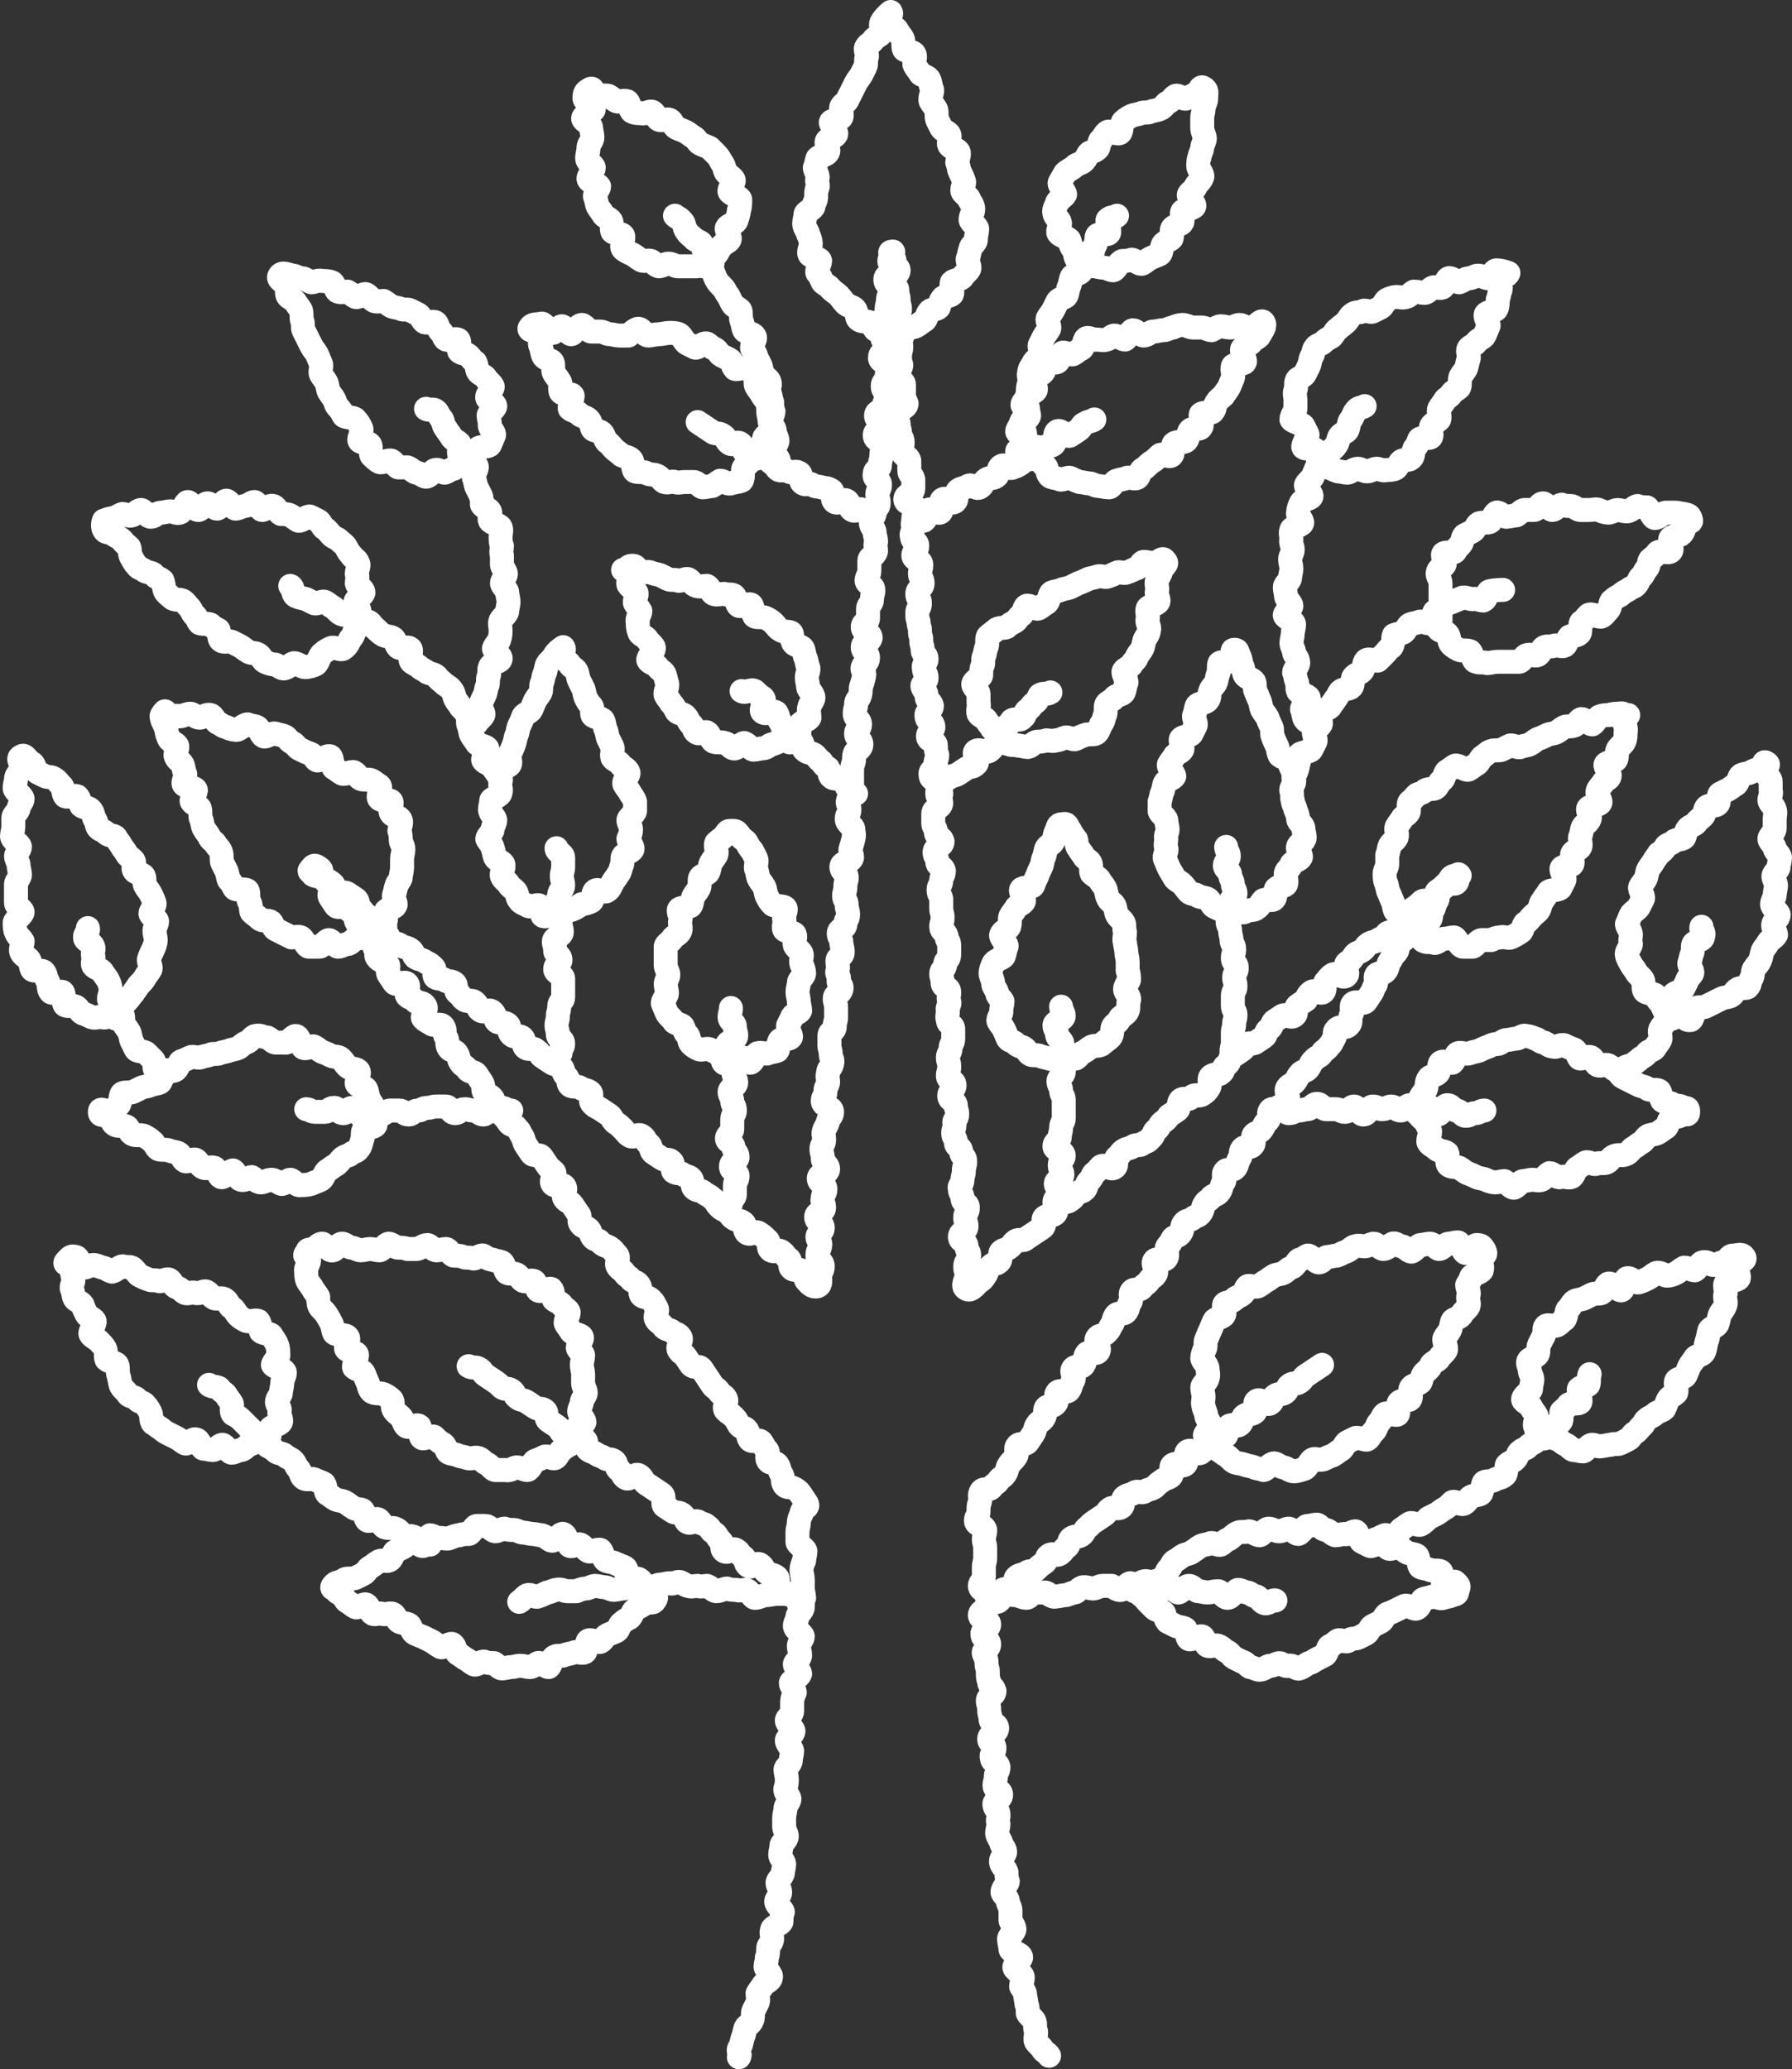
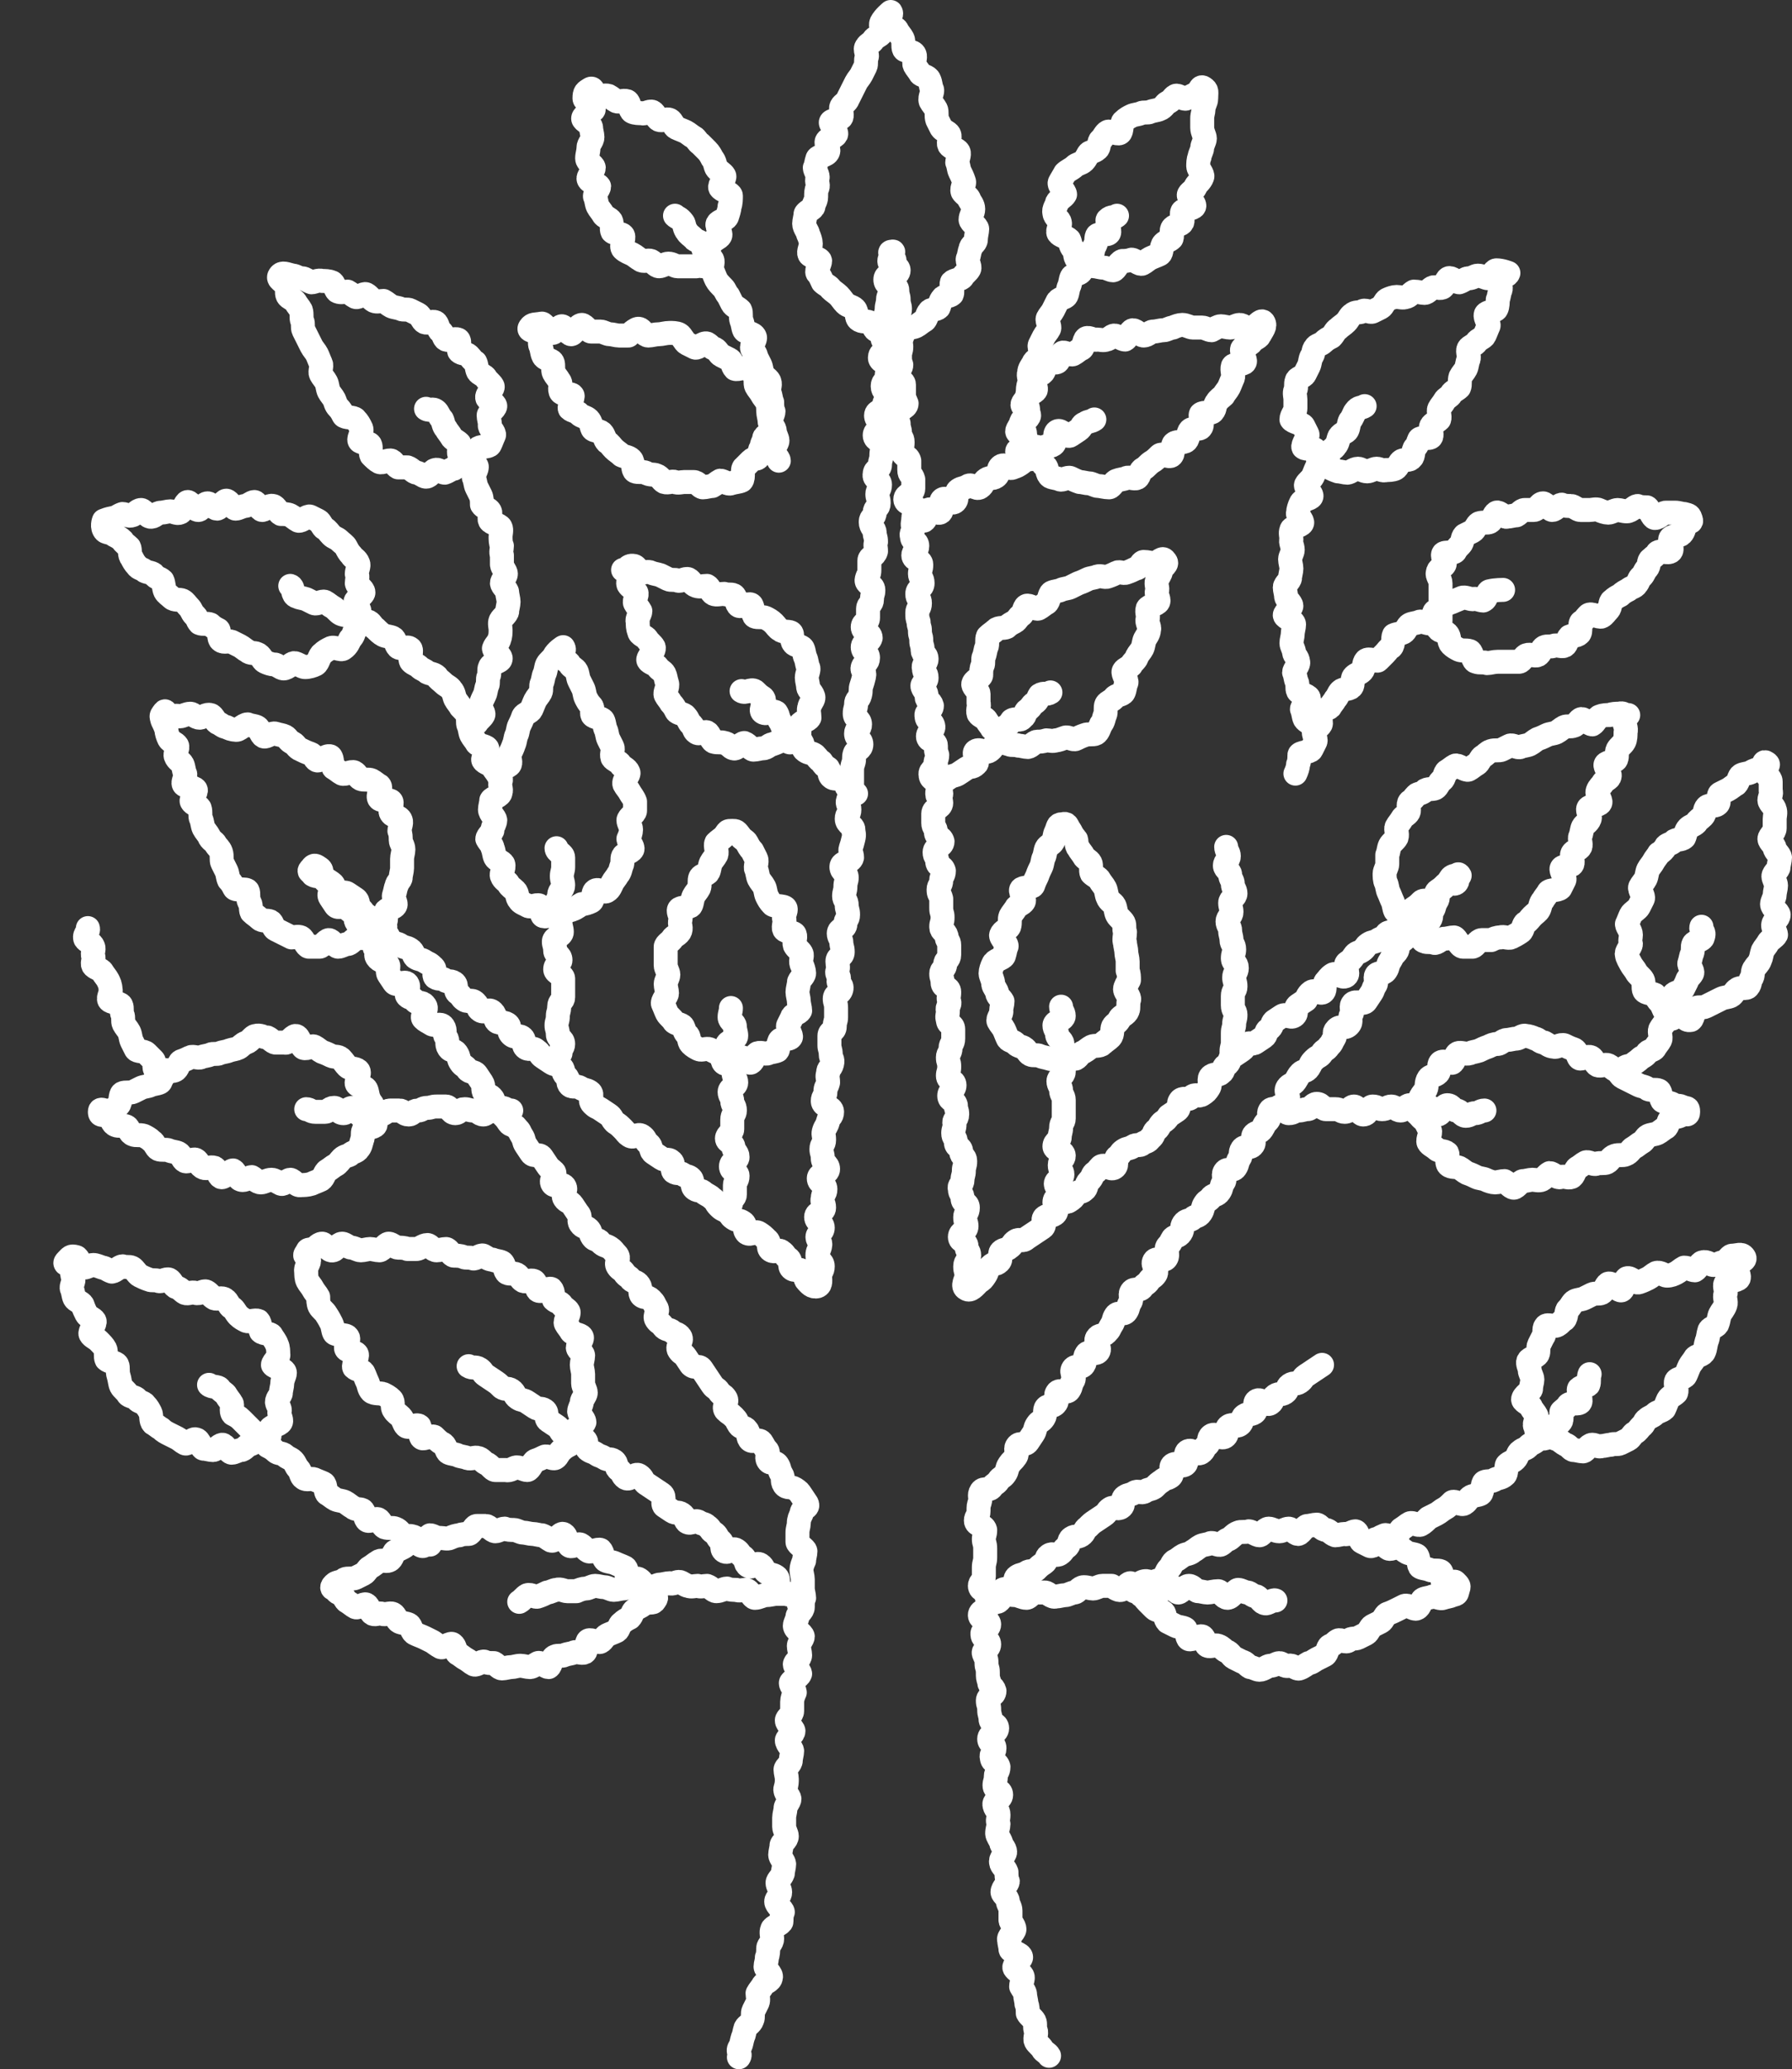
<svg xmlns="http://www.w3.org/2000/svg" version="1.1" id="レイヤー_1" x="0px" y="0px" viewBox="0 0 134.6 155.4" style="enable-background:new 0 0 134.6 155.4;" xml:space="preserve">
  <rect x="0" y="0" width="134.6" height="155.4" fill="#333333" stroke="none" />
  <style type="text/css">
	.st0{fill:none;stroke:#FFFFFF;stroke-width:1.8;stroke-linecap:round;stroke-linejoin:round;stroke-miterlimit:10;}
</style>
  <g>
    <path class="st0" d="M55.5,154.5c0.2-0.3-0.2-0.4,0.1-0.8c0.1-0.2,0.1-0.4,0.2-0.7c0.1-0.2,0.1-0.4,0.2-0.7   c0.1-0.2,0.4-0.3,0.5-0.6c0.1-0.2,0-0.5,0.1-0.7s0.2-0.4,0.3-0.6s0-0.5,0-0.7c0.1-0.2,0.3-0.4,0.4-0.6s0.6-0.3,0.6-0.6   c0.1-0.2-0.4-0.6-0.4-0.8c0-0.2,0.1-0.4,0.1-0.7c0.1-0.2,0.1-0.5,0.1-0.7s0.3-0.4,0.3-0.7c0-0.2-0.1-0.5,0-0.7   c0-0.2,0.7-0.4,0.7-0.6s0-0.5,0.1-0.7c0-0.2-0.5-0.5-0.5-0.8c0-0.2,0.3-0.4,0.3-0.7c0-0.2-0.2-0.5-0.2-0.7s0.3-0.4,0.4-0.7   c0-0.2,0.1-0.5,0.1-0.7s-0.3-0.5-0.3-0.7s0.1-0.5,0.1-0.7s0.4-0.4,0.4-0.7c0-0.2-0.2-0.5-0.2-0.7s0-0.5,0-0.7s0.1-0.5,0.1-0.7   s0.3-0.5,0.3-0.7s-0.4-0.5-0.3-0.8s0.1-0.5,0.1-0.7s-0.1-0.5-0.1-0.7s0.4-0.4,0.4-0.7c0-0.2,0.1-0.5,0.1-0.7s-0.4-0.5-0.4-0.8   c0-0.2,0.5-0.4,0.5-0.7c0-0.2-0.5-0.5-0.5-0.8c0-0.2,0.4-0.4,0.4-0.7c0-0.2,0-0.5,0-0.7c0-0.2,0.1-0.5,0.2-0.7   c0-0.2-0.3-0.5-0.3-0.7s0.6-0.4,0.7-0.7c0-0.2-0.4-0.5-0.4-0.7s0.4-0.4,0.4-0.7c0-0.2-0.1-0.5-0.1-0.7s0.3-0.5,0.3-0.7   s-0.6-0.5-0.6-0.8c0-0.2,0.2-0.5,0.2-0.7s0.4-0.4,0.4-0.7s0-0.5,0.1-0.7c0-0.2-0.1-0.5-0.1-0.7s0-0.5,0-0.7s-0.1-0.5-0.1-0.7   s0.1-0.5,0.2-0.7c0-0.2,0.1-0.5,0.1-0.7s-0.6-0.5-0.6-0.7s0-0.5,0-0.7c0-0.3,0.1-0.5,0.1-0.7c0-0.3,0.1-0.5,0.2-0.7   c0-0.5,0.6-0.4,0.4-0.8c-0.2-0.3-0.2-0.3-0.4-0.6s-0.2-0.3-0.5-0.5s-0.6,0-0.8-0.3s0-0.5-0.2-0.8s-0.1-0.4-0.3-0.7s-0.5,0-0.7-0.3   s0.1-0.6-0.1-0.8s-0.2-0.3-0.4-0.6s-0.7,0.1-0.9-0.2s0-0.5-0.2-0.7c-0.2-0.3-0.4-0.1-0.6-0.4s-0.1-0.3-0.4-0.6s-0.3-0.2-0.6-0.5   c-0.2-0.3,0.2-0.6,0-0.9s-0.3-0.2-0.5-0.5s-0.3-0.2-0.5-0.5s-0.2-0.3-0.4-0.6s-0.2-0.3-0.4-0.6s-0.5,0-0.8-0.3   c-0.2-0.3-0.2-0.3-0.4-0.6s-0.3-0.2-0.5-0.5s0.3-0.7,0.1-1s-0.4-0.2-0.6-0.4s-0.5-0.1-0.7-0.4s-0.3-0.2-0.5-0.5s0.2-0.6,0-0.9   s-0.1-0.3-0.4-0.6s-0.5-0.1-0.7-0.3s0-0.5-0.2-0.8s-0.4-0.2-0.6-0.4c-0.2-0.3-0.3-0.2-0.5-0.5s-0.3-0.2-0.5-0.5s0.2-0.6-0.1-0.9   s-0.2-0.3-0.5-0.5s-0.4-0.1-0.7-0.4c-0.2-0.3-0.4-0.1-0.6-0.4s-0.1-0.4-0.3-0.6s-0.4-0.1-0.6-0.4s0.1-0.5-0.2-0.8   c-0.2-0.3-0.2-0.3-0.4-0.6c-0.2-0.3-0.4-0.2-0.6-0.5c-0.2-0.3,0.2-0.6,0-0.9s-0.7,0.1-0.9-0.2c-0.2-0.3,0.3-0.7,0.1-0.9   c-0.2-0.2-0.3-0.2-0.5-0.5c-0.2-0.3-0.2-0.3-0.4-0.6c-0.2-0.3-0.6,0-0.8-0.3c-0.2-0.3-0.2-0.3-0.4-0.6c-0.2-0.3-0.1-0.4-0.3-0.7   C39,85,39.1,85,38.8,84.7c-0.2-0.3-0.4-0.1-0.6-0.4S38,84,37.7,83.7c-0.3-0.3-0.4-0.1-0.6-0.4s0.1-0.5-0.1-0.8   c-0.2-0.3-0.4-0.2-0.6-0.4c-0.2-0.3,0-0.5-0.2-0.8C36,81,36,81,35.8,80.7c-0.2-0.3-0.5-0.1-0.7-0.4s-0.3-0.2-0.5-0.5   c-0.2-0.3-0.1-0.4-0.3-0.7c-0.2-0.3-0.4-0.1-0.6-0.4s0-0.5-0.2-0.8c-0.2-0.3,0-0.5-0.2-0.8c-0.2-0.3-0.6,0-0.9-0.2   c-0.3-0.2-0.4-0.2-0.6-0.4c-0.2-0.2,0.4-0.7,0.1-1c-0.2-0.3-0.5-0.1-0.7-0.3c-0.2-0.3-0.4-0.2-0.6-0.4c-0.2-0.2,0.2-0.6,0-0.9   s-0.8,0.2-1-0.1c-0.2-0.3-0.2-0.3-0.4-0.6c-0.2-0.3,0.1-0.6-0.1-0.8c-0.2-0.3-0.4-0.1-0.7-0.4s0-0.4-0.2-0.7   c-0.2-0.3,0-0.5-0.2-0.8c-0.2-0.3-0.3-0.2-0.6-0.5c-0.3-0.3-0.2-0.3-0.5-0.6c-0.3-0.3-0.1-0.4-0.3-0.7c-0.2-0.3-0.3-0.2-0.5-0.5   c-0.2-0.3-0.7,0.1-0.9-0.2c-0.2-0.3-0.2-0.3-0.4-0.6c-0.2-0.3,0.2-0.6,0-0.9s-0.3-0.2-0.5-0.5c-0.2-0.3-0.5-0.1-0.8-0.3   c-0.2-0.3-0.4-0.2-0.1-0.5c0.2-0.3,0.3-0.2,0.6,0c0.3,0.2,0,0.5,0.3,0.7c0.3,0.2,0.3,0.2,0.6,0.4c0.3,0.2,0.1,0.4,0.4,0.7   c0.3,0.2,0.5-0.1,0.8,0.1s0.3,0.2,0.6,0.4c0.3,0.2,0.1,0.5,0.3,0.7c0.3,0.2,0.2,0.3,0.5,0.5c0.3,0.2,0.2,0.3,0.4,0.6   c0.3,0.2,0.6-0.2,0.9,0c0.3,0.2,0,0.6,0.2,0.8c0.2,0.2,0.2,0.4,0.4,0.6c0.3,0.2,0.4,0.1,0.7,0.3c0.3,0.2,0.4,0.1,0.7,0.3   c0.3,0.2,0.2,0.4,0.4,0.6c0.3,0.2,0.4,0.1,0.7,0.3c0.3,0.2,0.3,0.1,0.6,0.4c0.3,0.2,0,0.6,0.2,0.8c0.3,0.2,0.5,0,0.7,0.2   c0.2,0.2,0.4,0,0.7,0.2c0.3,0.2,0,0.6,0.3,0.8c0.3,0.2,0.2,0.3,0.5,0.5c0.3,0.2,0.5-0.1,0.8,0.2c0.3,0.3,0.1,0.4,0.4,0.6   s0.6-0.2,0.9,0.1c0.3,0.3,0.1,0.5,0.3,0.7c0.2,0.2,0.5,0,0.8,0.2c0.3,0.2,0,0.5,0.3,0.8c0.3,0.3,0.5,0,0.8,0.2   c0.3,0.2,0,0.6,0.3,0.8c0.3,0.2,0.5-0.1,0.8,0.2c0.3,0.2,0.2,0.3,0.5,0.5c0.3,0.2,0.3,0.2,0.6,0.4c0.3,0.2,0.4,0.1,0.7,0.3   c0.3,0.2,0.1,0.4,0.4,0.7c0.3,0.3,0.1,0.5,0.3,0.7c0.2,0.2,0.5,0,0.8,0.2c0.3,0.2,0.4,0.1,0.7,0.3c0.3,0.2-0.1,0.6,0.2,0.9   s0.3,0.2,0.6,0.4c0.3,0.2,0.3,0.2,0.6,0.4c0.3,0.2,0.2,0.3,0.5,0.6c0.3,0.2,0.3,0.2,0.6,0.5c0.3,0.3,0.2,0.3,0.5,0.5   c0.3,0.2,0.6-0.2,0.9,0c0.3,0.2,0.2,0.3,0.5,0.6c0.3,0.2,0.1,0.5,0.4,0.7c0.3,0.2,0.3,0.2,0.6,0.4c0.3,0.2,0.5,0,0.7,0.2   c0.3,0.2,0,0.6,0.2,0.8c0.3,0.2,0.4,0,0.7,0.2c0.3,0.2,0.4,0.1,0.6,0.3c0.2,0.2,0,0.6,0.3,0.8c0.3,0.2,0.4,0,0.7,0.3   c0.3,0.2,0.4,0.2,0.6,0.4c0.3,0.2,0.2,0.3,0.5,0.6c0.3,0.3,0.3,0.2,0.6,0.4c0.3,0.2,0.2,0.3,0.5,0.5c0.3,0.2,0.4,0.1,0.7,0.3   c0.3,0.2,0,0.5,0.3,0.8c0.3,0.2,0.6-0.2,0.9,0c0.3,0.2,0.3,0.2,0.6,0.5c0.3,0.2,0,0.6,0.3,0.8s0.6-0.1,0.8,0.1   c0.3,0.2,0.2,0.3,0.5,0.5s0,0.6,0.3,0.8s0.5-0.1,0.8,0.2s0.1,0.5,0.3,0.7s0.4,0.5,0.8,0.4c0.3-0.1,0.2-0.5,0.2-0.8s0.2-0.3,0.2-0.7   s-0.4-0.4-0.4-0.8s0.1-0.3,0.2-0.7s-0.2-0.4-0.2-0.7c0-0.3,0.4-0.3,0.4-0.7s-0.5-0.4-0.5-0.8c0-0.4,0.6-0.3,0.6-0.7   s-0.2-0.4-0.1-0.7c0-0.4,0.2-0.3,0.2-0.7s-0.5-0.4-0.5-0.8c0-0.4,0.7-0.3,0.7-0.7s-0.4-0.4-0.4-0.8c0-0.4-0.1-0.4-0.1-0.7   c0-0.4,0.2-0.3,0.2-0.7s-0.1-0.4,0-0.7c0.1-0.3,0.2-0.3,0.3-0.7s0.3-0.3,0.3-0.7s-0.7-0.4-0.7-0.8c0-0.4,0.2-0.3,0.2-0.7   s0.1-0.3,0.2-0.7c0-0.4-0.1-0.4,0-0.7c0-0.4,0.2-0.3,0.3-0.7s-0.1-0.4-0.1-0.7c0-0.4-0.1-0.4-0.1-0.7c0-0.3,0-0.4,0-0.7   c0-0.4,0.4-0.3,0.4-0.7s0.1-0.4,0.1-0.7c0-0.3,0-0.4,0-0.7c0-0.4-0.1-0.4-0.1-0.7c0-0.4,0.4-0.3,0.5-0.7s-0.3-0.4-0.2-0.7   c0.1-0.3-0.2-0.4-0.1-0.7c0.1-0.3,0-0.4,0-0.7c0-0.4,0.4-0.3,0.4-0.7s-0.1-0.4-0.1-0.7c0-0.3-0.2-0.4-0.2-0.7   c0-0.4,0.5-0.3,0.5-0.7s0.2-0.3,0.2-0.7s-0.1-0.4-0.1-0.7c0-0.4-0.2-0.4-0.2-0.7c0-0.3,0.1-0.4,0.1-0.7c0-0.4,0.1-0.4,0.1-0.7   c0-0.4-0.4-0.4-0.4-0.8c0-0.4,0.7-0.3,0.8-0.7c0-0.4-0.2-0.4-0.1-0.7c0.1-0.3,0.1-0.3,0.2-0.7s0-0.4,0-0.7s-0.5-0.4-0.5-0.8   s0.2-0.3,0.2-0.7s-0.2-0.4-0.1-0.7c0.1-0.3,0.1-0.3,0.2-0.7S64,59,64,58.7c0-0.4,0-0.4,0-0.7c0-0.4,0-0.4,0.1-0.7   c0.1-0.3,0-0.4,0.1-0.7c0.1-0.3,0.5-0.3,0.5-0.7s-0.4-0.4-0.4-0.8c0-0.4,0.3-0.3,0.3-0.7s-0.4-0.4-0.4-0.8c0-0.4,0.1-0.4,0.1-0.7   c0-0.4,0.2-0.3,0.3-0.7s0-0.4,0.1-0.7c0.1-0.3,0.1-0.3,0.2-0.7s-0.2-0.4-0.1-0.7c0.1-0.3,0.4-0.3,0.4-0.7s-0.4-0.4-0.4-0.8   c0-0.4,0.5-0.3,0.6-0.7c0-0.4-0.6-0.4-0.6-0.8c0-0.4,0.4-0.3,0.4-0.7s0-0.4,0-0.7c0-0.3,0.3-0.3,0.3-0.7s0.1-0.3,0.1-0.7   c0-0.4-0.6-0.4-0.5-0.8c0.1-0.4,0.2-0.3,0.2-0.7c0-0.4,0-0.4,0-0.7s0.4-0.3,0.5-0.7c0-0.4-0.1-0.4,0-0.7c0-0.4-0.1-0.4-0.1-0.7   s-0.3-0.4-0.3-0.8c0-0.4,0.3-0.3,0.3-0.7c0-0.4,0.3-0.3,0.3-0.7c0-0.4-0.1-0.4-0.1-0.7c0-0.3,0.2-0.3,0.2-0.7   c0-0.4-0.5-0.4-0.4-0.8c0-0.4,0.4-0.3,0.4-0.7c0-0.4,0.1-0.3,0.1-0.7c0-0.4,0.1-0.4,0.1-0.7c0-0.4-0.6-0.4-0.6-0.8   c0-0.4,0.4-0.3,0.5-0.7c0-0.4-0.4-0.4-0.4-0.8s0.6-0.3,0.6-0.7s0.2-0.4,0.2-0.7c0-0.4-0.3-0.4-0.3-0.8s0.3-0.3,0.3-0.7   c0-0.4,0.1-0.4,0.1-0.7c0-0.4-0.7-0.4-0.6-0.8c0-0.4,0.6-0.3,0.6-0.7s-0.5-0.4-0.4-0.8c0-0.4,0-0.4,0-0.7c0-0.4,0.2-0.4,0.2-0.7   c0-0.4,0.1-0.4,0.1-0.7s0.1-0.4,0.1-0.7c0-0.3,0.2-0.4,0.2-0.7c0-0.4-0.4-0.4-0.4-0.8c0-0.4,0.4-0.3,0.5-0.7c0-0.4,0.2-0.4,0.2-0.7   c0-0.3-0.6-0.7-0.2-0.7c0.3-0.1-0.2,0.4-0.2,0.7c0,0.4,0.7,0.3,0.7,0.7s-0.6,0.4-0.6,0.8c0,0.4,0.5,0.3,0.5,0.7s0.1,0.4,0.1,0.7   c0,0.4,0.1,0.4,0.1,0.7c0,0.4-0.2,0.4-0.2,0.7c0,0.4-0.4,0.4-0.4,0.7c0,0.4,0.2,0.3,0.3,0.7s0.4,0.3,0.4,0.7s-0.1,0.4-0.1,0.7   c0,0.4,0,0.4,0.1,0.7c0,0.4-0.5,0.4-0.4,0.8c0,0.4,0.6,0.3,0.6,0.7v0.7c0,0.4,0.1,0.4,0.2,0.7c0,0.4-0.7,0.4-0.7,0.8s0,0.4,0.1,0.7   c0,0.4,0.1,0.4,0.1,0.7c0,0.4,0.2,0.3,0.2,0.7c0,0.4-0.1,0.4,0,0.7c0,0.4,0.4,0.3,0.5,0.7v0.7c0,0.4,0.2,0.3,0.3,0.7v0.7   c0,0.4-0.6,0.4-0.6,0.8s0.7,0.3,0.8,0.7c0.1,0.4-0.2,0.4-0.2,0.7c0,0.4-0.1,0.4,0,0.7c0,0.4-0.2,0.4-0.1,0.7c0,0.4,0.4,0.3,0.4,0.7   c0,0.4-0.3,0.4-0.3,0.7c0,0.4,0.6,0.3,0.6,0.7c0,0.4-0.1,0.4-0.1,0.7s0.2,0.3,0.2,0.7c0,0.4-0.4,0.4-0.4,0.8s0.2,0.3,0.2,0.7   c0,0.4-0.2,0.4-0.2,0.7c0,0.4,0,0.4,0.1,0.7c0,0.4,0.1,0.3,0.1,0.7s0.1,0.3,0.1,0.7s0.1,0.3,0.1,0.7s0.3,0.3,0.3,0.7   c0,0.3-0.3,0.4-0.2,0.7c0,0.4,0.2,0.3,0.2,0.7s-0.4,0.4-0.3,0.7c0.1,0.3,0.3,0.3,0.3,0.7s0.3,0.3,0.4,0.7c0,0.4-0.5,0.4-0.4,0.8   c0,0.4,0.4,0.3,0.5,0.7s-0.4,0.4-0.4,0.8c0,0.4,0.6,0.3,0.6,0.7s0,0.4,0.1,0.7c0,0.4-0.2,0.4-0.1,0.7c0.1,0.3-0.5,0.4-0.4,0.8   c0,0.4,0.4,0.3,0.5,0.7s0,0.4,0,0.7c0,0.4,0.3,0.3,0.3,0.7s-0.6,0.4-0.6,0.8v0.7c0,0.4,0.2,0.3,0.2,0.7s0.4,0.3,0.5,0.7   c0,0.4-0.6,0.4-0.6,0.8c0,0.4,0.2,0.3,0.2,0.7s0.4,0.3,0.5,0.7c0,0.4-0.2,0.4-0.2,0.7c0,0.4-0.2,0.4-0.2,0.7c0,0.4,0.1,0.3,0.2,0.7   v0.7c0,0.4,0.1,0.3,0.1,0.7s-0.1,0.4-0.1,0.7c0,0.4,0.3,0.3,0.4,0.7c0,0.4,0.2,0.3,0.2,0.7v0.7c0,0.4-0.3,0.4-0.3,0.7   c0,0.4-0.3,0.4-0.3,0.7c0,0.4,0.1,0.3,0.1,0.7s0.5,0.3,0.5,0.7s-0.1,0.4,0,0.7c0.1,0.3-0.2,0.4-0.1,0.7c0,0.4-0.1,0.4,0,0.7   c0,0.4,0.4,0.3,0.4,0.7s0,0.4,0,0.7c0,0.4-0.2,0.4-0.2,0.7c0,0.4-0.2,0.4-0.2,0.7c0,0.4,0.1,0.3,0.1,0.7s-0.1,0.4-0.1,0.7   c0,0.4,0.5,0.3,0.5,0.7s-0.4,0.4-0.4,0.8c0,0.4,0.4,0.3,0.5,0.7c0,0.4,0.1,0.3,0.1,0.7s-0.3,0.4-0.2,0.7c0,0.4-0.1,0.4-0.1,0.7   c0,0.4,0.2,0.3,0.2,0.7s0.4,0.3,0.4,0.7s0.3,0.3,0.3,0.7s-0.1,0.4-0.1,0.7c0,0.4-0.1,0.4-0.1,0.7c0,0.4-0.3,0.4-0.2,0.7   c0,0.4,0.2,0.3,0.2,0.7s0.4,0.3,0.4,0.7s-0.2,0.4-0.2,0.7c0,0.4,0.1,0.4,0.1,0.7c0,0.4-0.5,0.4-0.5,0.8c0,0.4,0.5,0.3,0.5,0.7   s0.2,0.3,0.2,0.7s-0.3,0.4-0.3,0.8s0.1,0.4,0.1,0.7s-0.4,0.8,0,1c0.3,0.2,0.6-0.2,0.9-0.5c0.3-0.2,0.3-0.2,0.5-0.5s0.1-0.4,0.4-0.7   s0.4-0.1,0.6-0.3c0.3-0.2,0-0.6,0.2-0.8s0.4-0.1,0.6-0.3c0.3-0.2,0.2-0.3,0.5-0.5s0.5,0.1,0.8-0.2l0.6-0.4c0,0,0.3-0.2,0.6-0.4   c0.3-0.2-0.1-0.6,0.2-0.8c0.3-0.2,0.4,0,0.7-0.2c0.3-0.2,0-0.5,0.3-0.8c0.3-0.3,0.5,0,0.8-0.2c0.3-0.2,0.3-0.2,0.5-0.5   c0.2-0.3,0.4-0.1,0.6-0.3c0.3-0.2,0.1-0.4,0.4-0.7c0.3-0.3,0.2-0.4,0.4-0.6c0.3-0.2,0.2-0.2,0.5-0.5c0.3-0.2,0.7,0.3,1,0.1   c0.3-0.2,0-0.6,0.2-0.8c0.3-0.2,0.2-0.3,0.5-0.5c0.3-0.2,0.4-0.1,0.7-0.3c0.3-0.2,0.5,0,0.7-0.2c0.3-0.2,0.4-0.1,0.6-0.4   c0.3-0.2,0.2-0.4,0.4-0.6c0.3-0.2,0.2-0.3,0.5-0.6c0.3-0.2,0.3-0.2,0.5-0.5c0.3-0.2,0.3-0.2,0.6-0.4c0.3-0.2,0-0.5,0.3-0.8   c0.3-0.2,0.5,0.1,0.8-0.2c0.3-0.3,0.5,0,0.8-0.2c0.3-0.2,0.3-0.2,0.5-0.5c0.2-0.3-0.1-0.7,0.2-0.9c0.3-0.2,0.5,0,0.7-0.2   c0.3-0.2,0.1-0.4,0.4-0.6s0.2-0.4,0.4-0.6c0.3-0.2,0.3-0.2,0.6-0.4c0.3-0.2,0.3-0.2,0.5-0.5c0.2-0.3,0.4,0,0.7-0.2   c0.3-0.2,0.3-0.2,0.6-0.4c0.3-0.2,0.1-0.4,0.4-0.6s0.2-0.4,0.4-0.6c0.3-0.2,0.3-0.2,0.6-0.4c0.3-0.2,0.6,0.2,0.9,0   c0.3-0.2,0-0.6,0.3-0.8l0.6-0.4c0,0,0.1-0.4,0.4-0.6s0.7,0.2,0.9,0c0.2-0.2,0-0.6,0.2-0.8c0.2-0.2,0.2-0.3,0.5-0.5   c0.3-0.2,0.7,0.3,1,0.1c0.3-0.2-0.2-0.8,0.1-1c0.3-0.2,0.3-0.2,0.5-0.5c0.2-0.3,0.3-0.2,0.6-0.4c0.3-0.2,0.2-0.3,0.5-0.5   c0.3-0.2,0.4-0.1,0.7-0.3c0.3-0.2,0.4-0.1,0.6-0.4s0.4-0.1,0.7-0.3c0.3-0.2,0.1-0.4,0.4-0.6s0.2-0.3,0.5-0.6   c0.3-0.2,0.2-0.3,0.5-0.5c0.3-0.2,0.3-0.2,0.6-0.5c0.3-0.2,0.6,0.2,0.9,0c0.3-0.2,0-0.6,0.3-0.8c0.3-0.2,0.3-0.2,0.6-0.5   c0.3-0.2,0.6,0.1,0.8-0.1s0-0.8,0.2-0.6c0.2,0.2-0.3-0.1-0.6,0.2c-0.2,0.3-0.2,0.3-0.4,0.6c-0.2,0.3-0.3,0.2-0.5,0.5   c-0.2,0.3,0,0.4-0.2,0.7c-0.2,0.3-0.1,0.4-0.3,0.7c-0.2,0.3,0,0.4-0.2,0.7c-0.2,0.3-0.6-0.1-0.9,0.2c-0.2,0.3,0.1,0.6-0.1,0.8   c-0.2,0.3-0.6,0-0.8,0.3c-0.2,0.3-0.3,0.2-0.5,0.5c-0.2,0.3,0,0.4-0.3,0.7c-0.3,0.3-0.2,0.3-0.4,0.6c-0.2,0.3-0.1,0.4-0.3,0.7   c-0.2,0.3-0.5,0.1-0.7,0.3c-0.2,0.3,0.1,0.5-0.1,0.8c-0.2,0.3-0.1,0.3-0.3,0.6c-0.2,0.3-0.2,0.3-0.4,0.6c-0.2,0.3-0.8-0.1-1,0.2   c-0.2,0.3,0.1,0.5-0.1,0.8c-0.2,0.3,0.1,0.5-0.2,0.8c-0.3,0.3-0.6,0-0.9,0.3c-0.3,0.3,0,0.4-0.2,0.7c-0.2,0.3-0.1,0.3-0.4,0.6   c-0.2,0.3-0.3,0.2-0.5,0.5c-0.2,0.3-0.3,0.2-0.6,0.5c-0.3,0.3-0.2,0.3-0.4,0.6c-0.2,0.3-0.4,0.2-0.6,0.4c-0.2,0.2-0.2,0.3-0.4,0.6   c-0.2,0.3-0.4,0.2-0.6,0.5c-0.2,0.3,0.2,0.7,0,0.9c-0.2,0.3-0.2,0.3-0.4,0.6c-0.2,0.3-0.7-0.1-0.9,0.2c-0.2,0.3,0.1,0.5-0.2,0.8   c-0.3,0.3-0.2,0.3-0.4,0.6c-0.2,0.3-0.4,0.2-0.6,0.4c-0.2,0.2,0.1,0.6-0.1,0.8c-0.2,0.3-0.6,0-0.8,0.3c-0.2,0.3,0,0.4-0.2,0.7   c-0.2,0.3-0.1,0.4-0.3,0.7c-0.2,0.3-0.6,0-0.8,0.3c-0.2,0.3,0.1,0.6-0.1,0.8c-0.2,0.3-0.1,0.4-0.3,0.7c-0.2,0.3-0.4,0.2-0.6,0.4   c-0.2,0.3-0.3,0.2-0.5,0.5c-0.2,0.3-0.1,0.4-0.3,0.7c-0.2,0.3-0.4,0.2-0.6,0.4c-0.2,0.2-0.5,0.1-0.7,0.4s0,0.4-0.2,0.7   c-0.2,0.3-0.4,0.2-0.6,0.4c-0.2,0.3-0.1,0.3-0.4,0.6c-0.2,0.3,0.1,0.6-0.1,0.9s-0.7-0.1-0.9,0.2s0.3,0.7,0.1,1s-0.3,0.2-0.5,0.5   s-0.3,0.2-0.5,0.5s-0.6,0-0.8,0.3s0.1,0.5-0.1,0.8s-0.1,0.4-0.3,0.7s-0.6,0-0.8,0.3s-0.1,0.4-0.3,0.7s-0.1,0.3-0.4,0.6   s-0.5,0.1-0.7,0.4s0.3,0.7,0.1,1s-0.7-0.1-0.9,0.2s0,0.5-0.2,0.8s-0.6,0-0.8,0.3s0.2,0.6,0,0.9s-0.1,0.4-0.3,0.7s-0.7-0.1-0.9,0.2   s0.1,0.6-0.1,0.8c-0.2,0.3-0.5,0.1-0.7,0.3s0,0.5-0.2,0.8s-0.3,0.2-0.5,0.5s-0.1,0.4-0.3,0.7s-0.2,0.3-0.4,0.6s-0.6,0-0.8,0.3   s0.1,0.5-0.1,0.8s-0.3,0.3-0.5,0.6s-0.1,0.4-0.3,0.7s-0.3,0.2-0.5,0.5s-0.3,0.2-0.5,0.5s-0.6,0-0.8,0.3s0,0.5-0.1,0.8   s-0.1,0.3-0.1,0.7s-0.2,0.4-0.2,0.7c0,0.4,0.6,0.3,0.7,0.7c0,0.4-0.1,0.4-0.1,0.7s0.1,0.3,0.1,0.7v0.7c0,0.3-0.1,0.4-0.1,0.7v0.7   c0,0.4-0.3,0.4-0.3,0.7c0,0.4,0.5,0.3,0.5,0.7s0.2,0.3,0.2,0.7s-0.7,0.4-0.7,0.8s0.7,0.3,0.7,0.7s-0.6,0.4-0.5,0.8   c0,0.3,0.5,0.3,0.5,0.7s-0.5,0.4-0.4,0.7s0.2,0.3,0.2,0.7s0.1,0.3,0.1,0.7s0,0.4,0.1,0.7c0,0.4,0.3,0.3,0.4,0.7   c0,0.4-0.5,0.4-0.5,0.7c0,0.4,0.1,0.3,0.1,0.7s0.1,0.4,0.1,0.7c0,0.4,0.5,0.3,0.5,0.7s-0.6,0.4-0.6,0.8c0,0.4,0.4,0.3,0.4,0.7   s-0.3,0.4-0.2,0.7c0,0.4,0.4,0.3,0.5,0.7c0,0.4-0.2,0.4-0.2,0.7c0,0.4-0.1,0.4-0.1,0.7c0,0.4,0.5,0.3,0.5,0.7s-0.6,0.4-0.5,0.8   c0.1,0.4,0.3,0.3,0.3,0.7s-0.1,0.3,0,0.7c0,0.2-0.1,0.4-0.1,0.7c0,0.2,0.2,0.4,0.3,0.7c0,0.2,0.3,0.4,0.3,0.7   c0,0.2-0.4,0.5-0.3,0.8c0,0.2,0.3,0.4,0.4,0.7c0,0.2,0,0.5,0.1,0.7c0,0.2-0.4,0.5-0.4,0.8c0,0.2,0.4,0.4,0.4,0.7   c0,0.2,0.2,0.4,0.2,0.7v0.7c0,0.2,0.3,0.4,0.3,0.7c0,0.2-0.5,0.6-0.4,0.8c0,0.2,0.1,0.5,0.1,0.7s0.8,0.3,0.8,0.6   c0,0.2-0.6,0.6-0.5,0.8c0.1,0.2,0.5,0.4,0.6,0.6s-0.1,0.5-0.1,0.8c0.1,0.2,0.3,0.4,0.3,0.6s0.1,0.5,0.1,0.7   c0.1,0.2,0.1,0.5,0.1,0.7c0.1,0.2,0.4,0.4,0.5,0.6s0,0.5,0.1,0.7s-0.1,0.6,0,0.8c0.1,0.2,0.4,0.4,0.5,0.6s0.4,0.3,0.5,0.5" />
    <path class="st0" d="M35.2,102.6c0.3,0.2,0.5,0,0.8,0.2s0.2,0.3,0.5,0.5l0.6,0.4c0.3,0.2,0.3,0.2,0.6,0.5c0.3,0.2,0.4,0,0.7,0.2   s0.2,0.4,0.5,0.6s0.4,0.1,0.7,0.3s0.3,0.2,0.6,0.4s0.4,0,0.7,0.2s0,0.6,0.3,0.8s0.3,0.2,0.6,0.4s0.2,0.3,0.5,0.6   c0.3,0.2,0.5-0.1,0.8,0.2c0.3,0.2,0.5-0.1,0.8,0.2c0.3,0.2,0,0.6,0.3,0.8s0.3,0.1,0.6,0.3s0.3,0.1,0.6,0.3s0.4,0,0.7,0.2   s0.1,0.5,0.4,0.7s0.2,0.4,0.5,0.6s0.7-0.4,1-0.2s0.2,0.3,0.5,0.6l0.6,0.4l0.6,0.4c0.3,0.2,0,0.7,0.2,0.9c0.3,0.2,0.3,0.2,0.6,0.4   s0.4,0,0.7,0.2s0.2,0.4,0.4,0.6c0.3,0.2,0.6-0.2,0.9,0s0.4,0.1,0.6,0.3c0.3,0.2,0.2,0.3,0.5,0.5s0.2,0.3,0.5,0.6   c0.3,0.2,0,0.6,0.3,0.8s0.6-0.3,0.9-0.1s0.2,0.3,0.5,0.5s0.1,0.5,0.4,0.7s0.6-0.3,0.9-0.1s0.2,0.4,0.5,0.6s0.4,0.1,0.7,0.3   s0,0.7,0.2,0.9c0.3,0.2,0.3,0.2,0.6,0.4s0.6-0.2,0.8,0.1c0.3,0.2-0.1,0.6,0.2,0.8s0.1-0.7-0.4-0.8c-0.2,0-0.4-0.1-0.7-0.1   c-0.2,0-0.5,0-0.7,0s-0.5,0.1-0.8,0.1c-0.2,0-0.5,0.2-0.8,0.2c-0.2,0-0.4-0.6-0.7-0.6c-0.2,0-0.5,0.1-0.7,0c-0.2,0-0.5,0-0.7-0.1   c-0.2,0-0.5,0.2-0.8,0.2c-0.2,0-0.4-0.3-0.7-0.4c-0.2,0-0.5,0.1-0.7,0c-0.2,0-0.5,0.1-0.7,0c-0.2,0-0.5-0.3-0.7-0.3   s-0.5,0.2-0.7,0.1c-0.2,0-0.5,0.1-0.7,0.1s-0.5,0.2-0.7,0.2s-0.5,0.1-0.7,0.1s-0.5-0.3-0.7-0.2c-0.2,0-0.5,0.2-0.7,0.2   s-0.5,0.1-0.7,0.1s-0.5-0.2-0.7-0.2s-0.5-0.1-0.7-0.1s-0.5,0.2-0.7,0.2s-0.5,0.1-0.7,0.2c-0.2,0-0.5,0-0.7,0s-0.5-0.2-0.8-0.1   c-0.2,0-0.5,0.2-0.7,0.2c-0.2,0.1-0.4,0.2-0.7,0.3c-0.2,0.1-0.5-0.2-0.8-0.1c-0.2,0.1-0.4,0.4-0.6,0.5" />
    <path class="st0" d="M48,118.6c-0.3-0.2-0.5,0.3-0.9,0c-0.1-0.1,0.1-0.8-0.2-0.9c-0.2-0.1-0.5-0.2-0.7-0.3s-0.5-0.1-0.7-0.2   s-0.2-0.6-0.4-0.8c-0.2-0.1-0.7,0.2-0.9,0.1s-0.4-0.4-0.6-0.5s-0.6,0.2-0.8,0.1s-0.2-0.8-0.5-0.9c-0.2-0.1-0.6,0.6-0.9,0.5   c-0.2-0.1-0.4-0.3-0.7-0.4c-0.2,0-0.5-0.1-0.7-0.1s-0.5-0.1-0.7-0.1s-0.5-0.2-0.7-0.2s-0.5,0-0.7-0.1c-0.2,0-0.5,0.2-0.7,0.2   s-0.5-0.4-0.7-0.4s-0.5,0-0.7,0s-0.4,0.6-0.6,0.6s-0.5,0-0.7,0.1c-0.2,0-0.5,0.1-0.7,0.2s-0.5,0-0.7,0c-0.2,0.1-0.6-0.2-0.8-0.2   c-0.2,0.1-0.3,0.7-0.5,0.8c-0.2,0.1-0.7-0.5-0.9-0.4s-0.4,0.4-0.6,0.5s-0.4,0.2-0.6,0.3s-0.2,0.6-0.5,0.7c-0.2,0.1-0.6-0.1-0.8,0.1   c-0.2,0.1-0.4,0.3-0.6,0.4s-0.3,0.4-0.5,0.5s-0.4,0.2-0.6,0.3s-0.6,0-0.8,0.1c-0.2,0.2-0.5,0.2-0.7,0.3c-0.4,0.3-0.2,0.4-0.2,0.4   c0.3,0.1,0.2,0.3,0.6,0.4c0.2,0.1,0.3,0.5,0.5,0.6s0.4,0.3,0.6,0.4s0.6-0.3,0.8-0.2s0.3,0.6,0.5,0.7s0.5-0.1,0.7,0s0.6-0.1,0.8,0   s0.3,0.5,0.5,0.6s0.5,0.1,0.7,0.2s0.2,0.6,0.5,0.7c0.2,0.1,0.5,0.2,0.7,0.3l0.6,0.3c0,0,0.4,0.3,0.6,0.4s0.8-0.4,0.9-0.2   c0.2,0.1,0.2,0.6,0.4,0.7s0.4,0.3,0.6,0.4s0.4,0.3,0.6,0.4s0.6-0.3,0.8-0.2s0.4,0.1,0.7,0.1c0.2,0.1,0.4,0.4,0.6,0.4   s0.5-0.1,0.7-0.1s0.4-0.1,0.7-0.1c0.2,0,0.5,0.1,0.7,0.1s0.4-0.2,0.6-0.3s0.6,0.3,0.8,0.3c0.2-0.1,0.2-0.7,0.5-0.8   c0.2-0.1,0.5,0,0.7-0.1s0.5-0.1,0.7-0.2s0.6,0.1,0.8,0s0.1-0.8,0.3-0.9s0.7,0.2,0.9,0.1s0.3-0.4,0.5-0.5s0.5-0.2,0.7-0.3   s0.2-0.5,0.4-0.6c0.2-0.2,0.4-0.3,0.6-0.4c0.2-0.2,0.2-0.5,0.4-0.6c0.2-0.2,0.4-0.2,0.6-0.4s0.7-0.1,0.8-0.2   c0.3-0.4,0.2-0.3-0.1-0.6c-0.3-0.2-0.2-0.3-0.4-0.5C48.2,118.9,48.3,118.8,48,118.6L48,118.6z" />
    <path class="st0" d="M43.3,108.1c-0.2,0.3-0.2,0.1-0.5,0.4c-0.2,0.1-0.4,0.2-0.6,0.4c-0.2,0.1-0.3,0.5-0.5,0.6s-0.6-0.2-0.8-0.1   s-0.4,0.2-0.7,0.3c-0.2,0.1-0.4,0.7-0.6,0.7s-0.5-0.2-0.8-0.2c-0.2,0-0.5,0.3-0.8,0.2c-0.2,0-0.5,0-0.8,0c-0.2,0-0.4-0.4-0.7-0.5   c-0.2-0.1-0.4-0.4-0.6-0.4c-0.2-0.1-0.5,0.1-0.8,0c-0.2-0.1-0.5-0.1-0.7-0.2s-0.5-0.1-0.7-0.2s-0.2-0.6-0.5-0.7   c-0.2-0.1-0.4-0.3-0.6-0.5c-0.2-0.1-0.8,0.2-0.9,0.1c-0.2-0.1-0.1-0.7-0.2-0.9c-0.2-0.2-0.8,0.2-1,0s-0.2-0.5-0.4-0.7   s-0.4-0.3-0.5-0.5c-0.2-0.2,0-0.6-0.2-0.8s-0.4-0.3-0.6-0.4s-0.7,0-0.9-0.2s-0.2-0.5-0.3-0.7s-0.2-0.5-0.3-0.7s-0.5-0.2-0.7-0.4   c-0.1-0.2,0.3-0.8,0.2-1s-0.7-0.2-0.8-0.4s0.3-0.7,0.1-0.9c-0.1-0.2-0.9-0.1-1-0.3s-0.1-0.5-0.2-0.7s-0.2-0.4-0.4-0.7   c-0.1-0.2-0.4-0.4-0.5-0.6s-0.1-0.5-0.1-0.7c-0.1-0.2-0.3-0.4-0.4-0.6s-0.3-0.4-0.4-0.6S23,95.7,23,95.5c-0.1-0.3,0.3-0.7,0.2-0.9   c-0.2-0.4-0.4-0.2-0.2-0.5s0-0.2,0.5-0.3c0.2,0,0.4-0.4,0.7-0.4c0.2,0,0.5,0.6,0.8,0.5c0.2,0,0.4-0.5,0.7-0.5   c0.2,0,0.5,0.3,0.7,0.3s0.5,0.2,0.7,0.2s0.5-0.1,0.7-0.1s0.5,0.1,0.7,0.1s0.5-0.5,0.7-0.5s0.5,0.3,0.7,0.3s0.5,0,0.7,0.1h0.7   c0.2,0,0.5-0.3,0.8-0.3c0.2,0,0.4,0.4,0.7,0.4c0.2,0,0.5-0.1,0.7-0.1s0.4,0.5,0.6,0.5s0.5,0,0.7,0.1s0.5,0,0.7,0.1s0.6-0.3,0.8-0.2   s0.4,0.3,0.7,0.3c0.2,0.1,0.5,0.1,0.7,0.2s0.2,0.7,0.4,0.8s0.5,0,0.7,0.1s0.3,0.4,0.5,0.5s0.6-0.1,0.8,0s0.2,0.6,0.3,0.7   c0.2,0.2,0.8-0.2,1-0.1c0.2,0.2,0.1,0.6,0.2,0.8c0.2,0.2,0.5,0.2,0.6,0.4s0.4,0.3,0.5,0.5s-0.3,0.7-0.2,0.9s0.3,0.4,0.4,0.6   s0.7,0.2,0.8,0.4s-0.3,0.6-0.3,0.8s0.4,0.4,0.4,0.6s-0.1,0.5-0.1,0.7s0.1,0.5,0.1,0.7v0.7c0,0.2,0.2,0.5,0.2,0.7s-0.3,0.5-0.3,0.7   s-0.2,0.5-0.2,0.7s0.4,0.6,0.4,0.8c-0.1,0.3-0.7,0.4-0.7,0.6C43.3,107.9,43.5,107.9,43.3,108.1L43.3,108.1z" />
    <path class="st0" d="M99.3,102.5c-0.3,0.2-0.3,0.2-0.6,0.4s-0.3,0.2-0.6,0.4s-0.2,0.3-0.5,0.5s-0.4,0-0.7,0.2s-0.1,0.4-0.4,0.6   s-0.4,0-0.7,0.2s-0.1,0.4-0.4,0.6s-0.7-0.4-1-0.2s0.1,0.7-0.2,0.9s-0.4,0-0.7,0.2s-0.1,0.5-0.4,0.7s-0.5-0.1-0.8,0.1s0,0.6-0.3,0.8   s-0.7-0.3-1-0.1s-0.1,0.5-0.3,0.7c-0.3,0.2-0.2,0.4-0.5,0.6s-0.7-0.3-1-0.1s0.1,0.8-0.2,1s-0.6-0.2-0.9,0s0.1,0.7-0.2,0.9   s-0.4,0.1-0.6,0.3c-0.3,0.2-0.3,0.2-0.6,0.5c-0.3,0.2-0.4,0.1-0.7,0.3s-0.5-0.1-0.8,0.1s-0.4,0.1-0.7,0.3s0,0.6-0.3,0.8   s-0.5-0.1-0.8,0.1s-0.2,0.3-0.5,0.5s-0.3,0.2-0.6,0.4s-0.3,0.2-0.6,0.5c-0.3,0.2-0.2,0.4-0.5,0.6s-0.4,0-0.7,0.2s-0.1,0.5-0.4,0.7   s-0.2,0.3-0.5,0.5s-0.5-0.1-0.8,0.1s-0.1,0.4-0.4,0.6s-0.3,0.2-0.6,0.5c-0.3,0.2-0.4,0-0.7,0.2s-0.4,0.1-0.7,0.3s0,0.7-0.3,0.9   s-0.5-0.1-0.8,0.1s-0.2,0.3-0.5,0.5s-0.3,0.2-0.6,0.5c-0.2,0.3,0.2,0,0.7-0.1c0.2,0,0.4-0.5,0.6-0.6c0.2,0,0.5,0.1,0.8,0.1   c0.2,0,0.5,0.2,0.8,0.2c0.2,0,0.4-0.4,0.7-0.4h0.7c0.2,0,0.5,0.4,0.8,0.3c0.2,0,0.5-0.1,0.7-0.1s0.5-0.2,0.7-0.2s0.4-0.4,0.7-0.4   s0.5,0.1,0.7,0.1s0.5-0.2,0.7-0.2h0.7c0,0,0.5,0.4,0.7,0.3c0.2,0,0.5-0.5,0.7-0.5s0.5,0.6,0.7,0.6s0.5-0.4,0.7-0.4s0.5,0.5,0.7,0.5   s0.5-0.6,0.8-0.6c0.2,0,0.5,0.6,0.7,0.6s0.5-0.5,0.8-0.5s0.5,0.4,0.7,0.4s0.5,0.1,0.7,0.1s0.5-0.1,0.8-0.1c0.2,0,0.4,0.5,0.7,0.5   s0.6-0.6,0.8-0.6s0.5,0.2,0.7,0.2s0.4,0.3,0.7,0.3c0.2,0.1,0.4,0.5,0.6,0.5c0.2,0.1,0.6-0.3,0.8-0.2" />
    <path class="st0" d="M86.7,118.8c0.3-0.2,0.4,0,0.7-0.3c0.1-0.1,0.2-0.5,0.4-0.7c0.2-0.1,0.2-0.5,0.5-0.6c0.2-0.1,0.4-0.3,0.6-0.4   s0.5-0.1,0.7-0.3c0.2-0.1,0.4-0.3,0.6-0.4s0.5-0.1,0.7-0.2s0.6,0.2,0.8,0.1s0.4-0.4,0.6-0.4c0.2-0.1,0.4-0.4,0.7-0.5   c0.2-0.1,0.5,0,0.8-0.1c0.2,0,0.6,0.3,0.8,0.3s0.4-0.5,0.7-0.5c0.2,0,0.5,0.2,0.8,0.2c0.2,0,0.5-0.2,0.7-0.2s0.5,0.4,0.7,0.4   s0.5-0.6,0.7-0.6s0.5-0.1,0.7-0.1s0.4,0.4,0.7,0.4c0.2,0,0.4,0.3,0.7,0.4c0.2,0,0.5-0.1,0.7-0.1c0.2,0.1,0.6-0.2,0.8-0.2   s0.3,0.7,0.5,0.8l0.6,0.3c0.2,0.1,0.6-0.3,0.8-0.3c0.2,0.1,0.4,0.4,0.6,0.5s0.6-0.2,0.8-0.1s0.4,0.3,0.6,0.4s0.5,0.1,0.7,0.2   s0.1,0.8,0.3,0.9s0.5,0.1,0.7,0.2s0.6,0,0.8,0.1s0.1,0.8,0.2,0.9c0.2,0.2,0.8-0.2,0.9-0.1c0.3,0.3,0.3,0.3,0.2,0.6s0,0.3-0.4,0.4   c-0.2,0.1-0.4,0.1-0.7,0.2c-0.2,0.1-0.5-0.1-0.8-0.1c-0.2,0.1-0.5,0.1-0.7,0.2s-0.2,0.6-0.5,0.7c-0.2,0.1-0.6-0.3-0.9-0.2   c-0.2,0.1-0.4,0.2-0.6,0.3s-0.4,0.2-0.7,0.3c-0.2,0.1-0.3,0.5-0.5,0.6s-0.4,0.2-0.6,0.3s-0.3,0.5-0.5,0.6s-0.4,0.2-0.6,0.3   s-0.5,0-0.7,0.2s-0.6-0.1-0.8,0s-0.3,0.3-0.6,0.4c-0.2,0.1-0.2,0.6-0.4,0.7s-0.4,0.2-0.6,0.3s-0.4,0.3-0.6,0.3   c-0.2,0.1-0.4,0.3-0.7,0.4c-0.2,0.1-0.5-0.3-0.8-0.2s-0.5-0.2-0.7-0.2s-0.4,0.2-0.7,0.2c-0.2,0-0.5,0.3-0.8,0.3   c-0.2,0-0.5-0.2-0.7-0.2c-0.2-0.1-0.4-0.4-0.6-0.4c-0.2-0.1-0.4-0.2-0.6-0.3s-0.3-0.4-0.6-0.5c-0.2-0.1-0.3-0.3-0.6-0.4   c-0.2-0.1-0.6,0.1-0.8,0s-0.2-0.6-0.4-0.7s-0.8,0.3-1,0.2s-0.1-0.7-0.3-0.8s-0.5-0.1-0.7-0.2s-0.4-0.2-0.6-0.3   c-0.2-0.2-0.2-0.6-0.3-0.7c-0.2-0.2-0.5-0.1-0.7-0.3s-0.3-0.3-0.5-0.5s-0.3-0.4-0.5-0.5c-0.3-0.4-0.7-0.2-0.4-0.4s0.2-0.5,0.5-0.6   C86.3,118.6,86.4,119,86.7,118.8L86.7,118.8z" />
-     <path class="st0" d="M90.9,108.3c0.2,0.3,0.2,0.3,0.6,0.6c0.2,0.1,0.4,0.3,0.6,0.4s0.4,0.4,0.6,0.5s0.5,0.1,0.8,0.2   c0.2,0.1,0.5,0.1,0.7,0.2s0.5,0.1,0.7,0.2c0.2,0,0.5-0.5,0.8-0.5c0.2,0,0.5,0.3,0.7,0.3s0.5,0.3,0.8,0.3c0.2,0,0.5-0.1,0.8-0.2   c0.2-0.1,0.4-0.6,0.6-0.7s0.5,0.1,0.8,0c0.2-0.1,0.4-0.2,0.7-0.3c0.2-0.1,0.4-0.3,0.6-0.4s0.3-0.5,0.5-0.6l0.6-0.3   c0.2-0.1,0.8,0.2,0.9,0.1c0.2-0.1,0.3-0.5,0.5-0.6c0.2-0.2,0.2-0.5,0.4-0.7s0.2-0.4,0.4-0.6s0.9,0.2,1,0s-0.1-0.7,0.1-0.9   s0.7-0.1,0.8-0.2c0.2-0.2-0.1-0.7,0.1-0.9c0.1-0.2,0.5-0.2,0.7-0.4c0.1-0.2,0.1-0.5,0.3-0.7s0.4-0.3,0.5-0.6   c0.1-0.2,0.5-0.3,0.6-0.5s0.4-0.4,0.5-0.6s-0.2-0.7-0.1-0.9s0.3-0.4,0.4-0.6s0.1-0.5,0.2-0.7s0.6-0.2,0.7-0.5   c0.1-0.2,0.4-0.4,0.5-0.6s-0.1-0.6,0-0.8s-0.1-0.6-0.1-0.8c0.1-0.2,0.3-0.4,0.3-0.6c0.1-0.2,0.7-0.3,0.8-0.5c0.1-0.3-0.1-0.6,0-0.8   c0.1-0.4,0.4-0.3,0.2-0.7c-0.2-0.3-0.2-0.4-0.6-0.4c-0.2,0-0.5,0.6-0.8,0.6c-0.2,0-0.4-0.8-0.6-0.8s-0.5,0.1-0.7,0.1   s-0.5,0.4-0.7,0.4s-0.4-0.4-0.7-0.4c-0.2,0-0.5,0.1-0.7,0.1S106.2,94,106,94s-0.5-0.4-0.7-0.4s-0.5-0.3-0.7-0.2s-0.4,0.4-0.7,0.4   c-0.2,0-0.5-0.4-0.7-0.4s-0.5,0.2-0.7,0.2s-0.5-0.1-0.7,0c-0.2,0-0.4,0.3-0.7,0.4s-0.4,0.2-0.7,0.3c-0.2,0-0.5,0.1-0.7,0.1   s-0.4,0.4-0.6,0.4c-0.2,0.1-0.7-0.6-0.9-0.5s-0.4,0.3-0.6,0.3c-0.2,0.1-0.3,0.5-0.6,0.6s-0.4,0.3-0.6,0.4s-0.5,0.1-0.7,0.2   s-0.4,0.3-0.6,0.4s-0.4,0.3-0.6,0.4s-0.7-0.1-0.8,0c-0.2,0.2-0.2,0.5-0.4,0.6c-0.2,0.2-0.5,0.2-0.6,0.4c-0.2,0.2-0.6,0.2-0.7,0.3   c-0.2,0.2,0.1,0.7-0.1,0.9s-0.6,0.2-0.7,0.4s-0.2,0.5-0.3,0.7s-0.2,0.5-0.3,0.7s0,0.5-0.1,0.7s-0.2,0.5-0.2,0.7s0.4,0.5,0.4,0.8   c0,0.2,0.1,0.5,0,0.7c0,0.2-0.4,0.5-0.4,0.7s0.1,0.5,0.1,0.7s-0.1,0.5,0,0.7c0,0.2,0.2,0.5,0.2,0.7s0.2,0.4,0.3,0.7   s-0.4,0.6-0.4,0.8C90.6,108.1,90.7,108,90.9,108.3L90.9,108.3z" />
    <path class="st0" d="M103.3,115.6c0.4-0.1,0.2-0.1,0.7-0.3c0.2-0.1,0.6,0.3,0.8,0.2s0.3-0.6,0.5-0.7s0.4-0.3,0.6-0.4   s0.6,0.2,0.8,0.1s0.4-0.3,0.6-0.5l0.6-0.3c0.2-0.1,0.4-0.3,0.6-0.4s0.4-0.3,0.6-0.5c0.2-0.1,0.7,0.3,0.9,0.1   c0.2-0.1,0.3-0.4,0.5-0.5s0.5-0.1,0.7-0.2s0.1-0.8,0.3-0.9s0.6,0,0.8-0.2c0.2-0.1,0.5-0.1,0.7-0.3c0.2-0.1,0.1-0.7,0.2-0.8   c0.2-0.2,0.4-0.2,0.6-0.4s0.2-0.5,0.4-0.6c0.2-0.2,0.5-0.2,0.6-0.4c0.2-0.2,0.4-0.2,0.6-0.4s0.5-0.2,0.6-0.4   c0.2-0.2,0.3-0.4,0.5-0.6s0.5-0.2,0.7-0.4s0-0.7,0.1-0.8s0.4-0.3,0.5-0.5c0.2-0.2,0.8,0,0.9-0.2s-0.2-0.8-0.1-1   c0.2-0.2,0.6-0.2,0.7-0.3c0.1-0.2,0-0.6,0.1-0.8" />
    <path class="st0" d="M116.3,107.9c0.4,0,0.3,0.1,0.7,0.2c0.2,0.1,0.4,0.3,0.6,0.4c0.2,0,0.4,0.4,0.6,0.4s0.5,0.1,0.7,0.1   s0.4-0.5,0.7-0.5c0.2,0,0.5,0.2,0.7,0.1c0.2,0,0.5-0.1,0.7-0.1c0.2-0.1,0.5,0,0.7-0.1s0.4-0.2,0.6-0.3s0.3-0.4,0.5-0.5   s0.3-0.3,0.5-0.5c0.2-0.1,0.2-0.4,0.4-0.5c0.2-0.2,0.4-0.2,0.6-0.4s0.5-0.2,0.7-0.4c0.1-0.2,0.2-0.5,0.3-0.7s0.4-0.3,0.6-0.5   c0.1-0.2-0.1-0.7,0-0.9s0.6-0.2,0.7-0.4s0.2-0.5,0.3-0.7s0.3-0.4,0.4-0.6s0.6-0.2,0.7-0.5c0.1-0.2,0.1-0.5,0.2-0.8   c0.1-0.2,0.1-0.5,0.2-0.8c0.1-0.2,0.6-0.3,0.6-0.5c0.1-0.2,0.1-0.5,0.2-0.7s0.3-0.4,0.4-0.7c0.1-0.2-0.1-0.6,0-0.8s-0.1-0.6,0-0.8   s0.9-0.2,1-0.4c0.1-0.3-0.3-0.7-0.2-0.9c0.2-0.4,0.8-0.4,0.6-0.7s-0.5-0.1-0.9-0.1c-0.2,0-0.4,0.5-0.7,0.5c-0.2,0-0.4,0.2-0.7,0.2   c-0.2,0-0.5-0.3-0.8-0.2c-0.2,0-0.4,0.5-0.6,0.6c-0.2,0-0.5-0.2-0.8-0.2c-0.2,0.1-0.4,0.3-0.6,0.4s-0.4,0.2-0.7,0.2   c-0.2,0-0.5-0.3-0.8-0.2c-0.2,0.1-0.4,0.3-0.6,0.4s-0.4,0.2-0.7,0.3s-0.6-0.4-0.9-0.3c-0.2,0.1-0.2,0.8-0.4,0.9s-0.7-0.6-1-0.5   c-0.2,0.1-0.3,0.6-0.5,0.7s-0.5,0-0.7,0.1s-0.4,0.2-0.6,0.3s-0.5,0.1-0.7,0.2s-0.3,0.4-0.5,0.6c-0.2,0.1-0.1,0.6-0.3,0.8   c-0.2,0.1-0.3,0.3-0.5,0.4c-0.2,0.2-0.8-0.1-0.9,0.1c-0.2,0.2,0,0.6-0.2,0.8c-0.1,0.2-0.2,0.4-0.3,0.6s0,0.5-0.1,0.7   s-0.6,0.3-0.7,0.5s0.1,0.5,0.1,0.7s0.2,0.5,0.2,0.7s-0.1,0.4-0.1,0.7c0,0.2-0.6,0.5-0.6,0.8c0,0.2,0.6,0.4,0.6,0.6   c0.1,0.2,0.3,0.4,0.4,0.6c0.1,0.2-0.2,0.6-0.1,0.8c0.1,0.2,0.1,0.5,0.2,0.7C115.9,108.2,116.1,108,116.3,107.9L116.3,107.9z" />
    <path class="st0" d="M32.3,116c-0.3-0.1-0.3-0.1-0.7-0.2c-0.2-0.1-0.4-0.4-0.6-0.4c-0.2-0.1-0.5,0-0.7-0.1s-0.3-0.4-0.6-0.5   c-0.2-0.1-0.5,0-0.8-0.1c-0.2-0.1-0.3-0.5-0.5-0.6s-0.6,0.2-0.8,0.1s-0.2-0.7-0.4-0.8s-0.5,0-0.7-0.2c-0.2-0.1-0.4-0.3-0.6-0.4   s-0.5-0.1-0.7-0.2s-0.4-0.3-0.6-0.4s-0.1-0.7-0.3-0.8s-0.5-0.2-0.7-0.3s-0.6,0.1-0.8-0.1c-0.2-0.1-0.2-0.5-0.4-0.7   s-0.2-0.4-0.4-0.6s-0.4-0.2-0.6-0.4s-0.5-0.1-0.7-0.3s-0.4-0.3-0.6-0.4c-0.2-0.2-0.1-0.5-0.3-0.7s-0.5-0.2-0.7-0.3   c-0.2-0.2-0.3-0.3-0.5-0.5s-0.3-0.3-0.5-0.5s-0.4-0.3-0.6-0.4c-0.2-0.2,0-0.7-0.1-0.8c-0.1-0.2-0.3-0.4-0.4-0.6s-0.4-0.3-0.5-0.5   s-0.6-0.1-0.8-0.3" />
    <path class="st0" d="M19.4,108.2c-0.4,0-0.2,0.2-0.7,0.3c-0.2,0.1-0.4,0.4-0.6,0.4s-0.5,0.2-0.7,0.2s-0.5-0.6-0.7-0.6   s-0.5,0.4-0.7,0.4s-0.5-0.1-0.7-0.1s-0.3-0.7-0.6-0.7c-0.2-0.1-0.6,0.4-0.8,0.3s-0.4-0.3-0.6-0.4s-0.4-0.2-0.6-0.3   s-0.4-0.2-0.6-0.4c-0.2-0.1-0.4-0.3-0.6-0.4c-0.2-0.2-0.1-0.6-0.2-0.8s-0.2-0.4-0.4-0.6c-0.1-0.2-0.5-0.2-0.6-0.4s-0.6-0.2-0.7-0.4   s-0.4-0.4-0.5-0.6s-0.1-0.5-0.2-0.8s0-0.6-0.1-0.8s-0.6-0.2-0.8-0.4c-0.1-0.2,0-0.6-0.1-0.8s-0.3-0.4-0.5-0.6s-0.5-0.3-0.6-0.5   s0.4-0.8,0.3-1s-0.5-0.3-0.6-0.5S6.3,98.3,6.2,98c-0.1-0.2-0.5-0.3-0.6-0.5S5.5,97,5.4,96.8s0.2-0.6,0.1-0.8   c-0.1-0.3-0.1-0.5-0.1-0.7C5.2,94.9,4.7,95,5,94.7s0.3-0.4,0.7-0.3c0.2,0,0.4,0.8,0.6,0.8S6.8,95,7,95s0.4,0.1,0.7,0.2   c0.2,0,0.4,0.2,0.7,0.3c0.2,0,0.6-0.4,0.8-0.4c0.2,0.1,0.5,0,0.7,0.1s0.4,0.5,0.6,0.6s0.4,0.2,0.7,0.3c0.2,0.1,0.5,0,0.7,0.1   s0.6-0.2,0.8-0.1s0.3,0.5,0.6,0.6s0.4,0.3,0.6,0.4s0.5-0.1,0.8,0s0.6-0.2,0.8-0.1s0.4,0.4,0.6,0.5s0.6-0.1,0.8,0.1   c0.2,0.1,0.3,0.5,0.5,0.6s0.3,0.4,0.5,0.6s0.4,0.3,0.6,0.4s0.7-0.1,0.9,0c0.2,0.2,0.1,0.6,0.2,0.8c0.2,0.2,0.7,0.1,0.8,0.3   s0.3,0.4,0.4,0.7c0.1,0.2,0.1,0.5,0.1,0.7c0.1,0.2-0.4,0.6-0.4,0.8c0.1,0.2,0.9,0.3,0.9,0.6c0,0.2-0.2,0.5-0.2,0.8   c0,0.2-0.1,0.5-0.1,0.7s-0.3,0.4-0.3,0.7c0,0.2,0.3,0.5,0.2,0.7s0.2,0.6,0.1,0.8s-0.7,0.3-0.8,0.5s0,0.5-0.1,0.7   C19.6,108.1,19.6,108.3,19.4,108.2L19.4,108.2z" />
    <path class="st0" d="M54.9,90.4c0-0.4,0.3-0.4,0.3-0.7c0-0.4,0-0.4,0-0.7c0-0.3,0.2-0.3,0.2-0.7c0-0.3-0.5-0.3-0.5-0.7   s0.5-0.4,0.5-0.7c0-0.4-0.3-0.4-0.3-0.7c0-0.4-0.5-0.4-0.5-0.7c0-0.3,0.4-0.4,0.4-0.7c0-0.4,0-0.4,0-0.7c0-0.4,0.2-0.4,0.2-0.7   c0-0.4-0.2-0.4-0.2-0.7c0-0.3-0.2-0.4-0.2-0.7c0-0.3,0.5-0.4,0.5-0.7c0-0.3-0.2-0.4-0.2-0.7c0-0.3,0.2-0.4,0.2-0.7   c0-0.3-0.3-0.4-0.3-0.7c0-0.3-0.4-0.4-0.4-0.7c0-0.3,0.7-0.4,0.7-0.7c0-0.3-0.1-0.4-0.1-0.7c0-0.3-0.4-0.4-0.4-0.7   c0-0.3,0.1-0.4,0.1-0.7" />
    <path class="st0" d="M42.1,79.1c0-0.4,0.2-0.4,0.2-0.7c0-0.4-0.4-0.4-0.4-0.7c0-0.4-0.1-0.4-0.1-0.7c0-0.3,0.1-0.3,0.1-0.7   c0-0.3,0.1-0.3,0.1-0.7s0.3-0.4,0.3-0.7c0-0.4,0-0.4,0-0.7c0-0.4,0-0.4,0-0.7c0-0.3-0.6-0.4-0.6-0.7c0-0.4,0.4-0.4,0.4-0.7   c0-0.4-0.4-0.4-0.4-0.7c0-0.4-0.1-0.4-0.1-0.7c0-0.3,0.6-0.4,0.6-0.7c0-0.3-0.1-0.4-0.1-0.7c0-0.3,0.1-0.4,0.1-0.7   c0-0.3-0.4-0.4-0.4-0.7c0-0.3,0.2-0.4,0.2-0.7c0-0.3,0.3-0.4,0.3-0.7c0-0.3-0.1-0.4-0.1-0.7c0-0.3,0.1-0.4,0.1-0.7   c0-0.3,0-0.4,0-0.7c0-0.3-0.5-0.4-0.5-0.7" />
    <path class="st0" d="M41.6,68.6c-0.3,0-0.4,0.3-0.8,0.2c-0.2-0.1-0.1-0.7-0.3-0.8s-0.7,0.2-0.9,0c-0.2-0.1-0.5-0.2-0.6-0.4   c-0.2-0.2-0.1-0.5-0.3-0.7c-0.2-0.2-0.4-0.3-0.5-0.5c-0.1-0.2-0.4-0.3-0.5-0.6c-0.1-0.2,0.2-0.6,0.1-0.9c-0.1-0.2-0.5-0.3-0.6-0.5   c-0.1-0.2-0.1-0.5-0.2-0.7c0-0.2-0.3-0.5-0.4-0.7c0-0.2,0.4-0.5,0.4-0.7s0.2-0.5,0.2-0.7s-0.4-0.5-0.4-0.8c0-0.2,0.1-0.5,0.1-0.7   c0.1-0.2,0.7-0.3,0.7-0.6c0.1-0.2-0.1-0.5,0-0.8c0.1-0.2-0.1-0.5-0.1-0.8c0.1-0.2,0.7-0.3,0.8-0.5s-0.1-0.5,0-0.8   c0.1-0.2,0.2-0.4,0.3-0.7c0.1-0.2,0.1-0.5,0.2-0.7s0.1-0.5,0.2-0.7s0.2-0.4,0.3-0.7c0.1-0.2,0.5-0.3,0.6-0.5s0.2-0.5,0.3-0.7   s0.3-0.4,0.4-0.6s0-0.5,0.1-0.7s0.1-0.5,0.2-0.7s0.1-0.5,0.2-0.7s0.4-0.4,0.5-0.6c0.2-0.4,0.7-0.7,0.7-0.7c0.2,0.3-0.2,0.5,0,0.8   c0.1,0.2,0.4,0.3,0.5,0.5s0.4,0.3,0.5,0.5s0.1,0.5,0.2,0.7s0.2,0.4,0.3,0.6s0.1,0.5,0.2,0.7s0.2,0.4,0.4,0.6s0,0.5,0.1,0.7   s0.7,0.2,0.8,0.4c0.1,0.2,0.1,0.5,0.2,0.7s0.1,0.5,0.2,0.7s0.2,0.4,0.3,0.6s-0.1,0.5,0,0.8c0.1,0.2,0.5,0.3,0.6,0.5   s0.5,0.3,0.6,0.6c0.1,0.2-0.4,0.6-0.3,0.9c0.1,0.2,0.3,0.4,0.4,0.6s0.3,0.4,0.4,0.7v0.7c0,0.2-0.5,0.5-0.5,0.7s0.2,0.5,0.2,0.7   s-0.1,0.5-0.2,0.7c0,0.2,0.4,0.6,0.3,0.8s-0.6,0.3-0.7,0.5c-0.1,0.2,0,0.5-0.1,0.7c-0.1,0.2-0.1,0.5-0.3,0.7   c-0.1,0.2-0.3,0.4-0.4,0.6s-0.2,0.5-0.4,0.6c-0.2,0.2-0.7-0.2-0.9,0c-0.2,0.1-0.1,0.7-0.3,0.8s-0.5,0.2-0.7,0.2   c-0.2,0.1-0.4,0.3-0.7,0.4c-0.2,0.1-0.5,0.1-0.7,0.1C42,68.8,41.8,68.5,41.6,68.6L41.6,68.6z" />
    <path class="st0" d="M28.1,70.2c-0.3,0.2-0.3,0-0.7,0.2c-0.2,0.1-0.4,0-0.7,0.1c-0.2,0.1-0.4,0.4-0.6,0.4s-0.5,0.2-0.7,0.2   s-0.5-0.5-0.7-0.5s-0.5,0.5-0.7,0.5s-0.5,0-0.8,0c-0.2,0-0.4-0.6-0.6-0.7c-0.2-0.1-0.5,0-0.7,0c-0.2-0.1-0.4-0.2-0.6-0.3   s-0.4-0.2-0.6-0.3s-0.2-0.5-0.4-0.6s-0.6,0-0.8-0.2c-0.2-0.2-0.4-0.3-0.6-0.5c-0.1-0.2,0-0.6-0.2-0.8c-0.1-0.2,0-0.6-0.1-0.8   c-0.1-0.2-0.9,0-1-0.2c-0.1-0.2-0.2-0.4-0.4-0.6c-0.1-0.2-0.1-0.5-0.2-0.7c-0.1-0.2-0.2-0.4-0.3-0.6s0-0.5-0.1-0.8   c-0.1-0.3-0.3-0.4-0.4-0.6s-0.4-0.3-0.5-0.6c-0.1-0.2-0.3-0.4-0.4-0.6s-0.1-0.5-0.2-0.7s0-0.5-0.1-0.8c-0.1-0.2-0.5-0.3-0.6-0.5   s0.4-0.7,0.3-0.9c-0.1-0.2-0.8-0.2-0.9-0.4c-0.1-0.2,0.2-0.6,0.1-0.8c-0.1-0.2-0.1-0.5-0.2-0.7s-0.4-0.3-0.5-0.6   c-0.1-0.2,0.2-0.6,0.1-0.8c-0.1-0.2-0.5-0.3-0.6-0.5s-0.2-0.5-0.2-0.7c-0.1-0.3-0.2-0.5-0.3-0.7c-0.1-0.4-0.1-0.3,0.1-0.6   c0.2-0.3,0.1,0.3,0.5,0.3c0.2,0,0.5-0.1,0.7,0c0.2,0,0.5-0.2,0.8-0.2c0.2,0,0.4,0.3,0.7,0.3c0.2,0,0.5-0.3,0.8-0.2   c0.2,0,0.4,0.6,0.6,0.6c0.2,0.1,0.4,0.3,0.6,0.3c0.2,0.1,0.4,0.2,0.7,0.2c0.2,0.1,0.6-0.4,0.9-0.4c0.2,0.1,0.5,0.1,0.7,0.2   c0.2,0.1,0.3,0.6,0.5,0.7c0.2,0.1,0.6-0.3,0.9-0.2s0.5,0.1,0.7,0.2c0.2,0.1,0.3,0.4,0.6,0.5c0.2,0.1,0.3,0.4,0.6,0.5   c0.2,0.1,0.4,0.2,0.7,0.3s0.3,0.4,0.5,0.5c0.2,0.1,0.7-0.4,1-0.3c0.2,0.1,0.1,0.8,0.3,0.9c0.2,0.1,0.4,0.3,0.6,0.4   c0.2,0.1,0.7-0.2,0.9-0.1c0.2,0.1,0.3,0.4,0.5,0.5c0.2,0.1,0.6,0,0.8,0.1c0.2,0.1,0.4,0.3,0.6,0.4c0.2,0.2-0.2,0.8,0,1   s0.8,0,0.9,0.2s-0.2,0.7,0,0.9c0.1,0.2,0.6,0.2,0.7,0.5c0.1,0.2-0.1,0.6-0.1,0.8c0.1,0.2,0.1,0.5,0.1,0.7s0.2,0.4,0.2,0.7   c0,0.2-0.1,0.5-0.1,0.7c0,0.2,0,0.5,0,0.7c0,0.2-0.1,0.5-0.1,0.7c0,0.2-0.3,0.4-0.3,0.6c-0.1,0.2-0.1,0.4-0.2,0.7   c-0.1,0.3,0.2,0.6,0.1,0.8c-0.1,0.2-0.5,0.2-0.7,0.4c-0.1,0.2,0.1,0.7-0.1,0.9C28.6,70,28.3,70.1,28.1,70.2L28.1,70.2z" />
    <path class="st0" d="M38.4,83.4c-0.4,0-0.4-0.2-0.7-0.2c-0.4,0-0.4,0.1-0.7,0.1c-0.4,0-0.4,0.4-0.7,0.4s-0.4-0.3-0.7-0.3   c-0.4,0-0.4-0.1-0.7-0.1c-0.4,0-0.4,0.3-0.7,0.3c-0.4,0-0.4-0.5-0.7-0.5c-0.4,0-0.4,0-0.7,0c-0.4,0-0.4,0.1-0.7,0.1   c-0.4,0-0.4,0.2-0.7,0.2c-0.4,0-0.4,0.3-0.7,0.3c-0.4,0-0.4-0.3-0.7-0.3c-0.4,0-0.4,0-0.7,0s-0.4,0.3-0.7,0.3   c-0.4,0-0.4-0.1-0.7-0.1s-0.4,0.2-0.7,0.2s-0.4-0.6-0.7-0.6c-0.4,0-0.4,0.4-0.7,0.4c-0.4,0-0.4-0.4-0.7-0.4c-0.4,0-0.4,0.3-0.7,0.3   s-0.4,0-0.7,0c-0.4,0-0.4-0.2-0.7-0.2" />
    <path class="st0" d="M54.5,79.9c-0.4-0.1-0.1-0.7-0.6-0.8c-0.2-0.1-0.4-0.2-0.6-0.3s-0.6,0.1-0.8,0s-0.4-0.2-0.6-0.4   c-0.2-0.2-0.1-0.6-0.3-0.7c-0.2-0.2-0.2-0.4-0.3-0.6s-0.6-0.2-0.7-0.4c-0.1-0.2-0.4-0.4-0.5-0.6s-0.2-0.5-0.3-0.7   c-0.1-0.2,0.3-0.6,0.3-0.8c0-0.2-0.1-0.5-0.1-0.7c0-0.2,0.2-0.5,0.2-0.7c0-0.2-0.2-0.5-0.2-0.7c0-0.2,0-0.5,0-0.7   c0-0.2,0-0.5,0-0.7c0-0.2,0.4-0.4,0.5-0.6s0.5-0.3,0.6-0.6c0.1-0.3-0.1-0.5,0-0.8c0.1-0.2-0.2-0.6-0.1-0.8c0.1-0.2,0.8-0.1,0.9-0.3   c0.1-0.2,0.1-0.5,0.2-0.7c0.1-0.2,0.3-0.4,0.4-0.6s0-0.6,0.1-0.8c0.1-0.2,0.5-0.2,0.6-0.4c0.1-0.2,0.1-0.5,0.2-0.7   c0.1-0.2,0.3-0.4,0.4-0.6s-0.1-0.7,0-0.9c0.2-0.2,0.4-0.3,0.6-0.5c0.3-0.4,0.2-0.4,0.6-0.4c0.3,0,0.3,0,0.6,0.4   c0.1,0.2,0.4,0.3,0.5,0.5s0.2,0.4,0.4,0.6c0.1,0.2,0.2,0.4,0.3,0.6s-0.1,0.6,0,0.8c0.1,0.2,0.1,0.5,0.2,0.7   c0.1,0.2,0.3,0.4,0.4,0.6s0.1,0.5,0.2,0.7c0.1,0.2,0.2,0.4,0.4,0.6c0.1,0.2,0.9,0.1,1,0.3c0.1,0.2-0.2,0.6-0.1,0.8   c0.1,0.2-0.1,0.6,0,0.8c0.1,0.2,0.8,0.2,0.8,0.4c0.1,0.2-0.1,0.5,0,0.8c0.1,0.2,0.4,0.4,0.5,0.6s-0.1,0.5,0,0.8   c0.1,0.2,0.2,0.5,0.2,0.7c0,0.2-0.4,0.5-0.4,0.7c0,0.2-0.1,0.5-0.1,0.7c0,0.2,0.1,0.5,0.1,0.7c0,0.2,0.1,0.5,0.1,0.7   c-0.1,0.2-0.6,0.3-0.6,0.5c-0.1,0.2-0.2,0.4-0.3,0.6s0.3,0.8,0.2,0.9c-0.1,0.2-0.7,0.1-0.8,0.2c-0.2,0.2-0.1,0.7-0.2,0.8   c-0.2,0.1-0.5,0.1-0.7,0.2c-0.2,0.1-0.5-0.1-0.8,0c-0.2,0.1-0.3,0.6-0.5,0.7c-0.2,0.1-0.5-0.5-0.8-0.4C54.9,79.3,54.7,80,54.5,79.9   L54.5,79.9z" />
    <path class="st0" d="M28,83.2c0-0.4-0.1-0.2-0.3-0.7c-0.1-0.2-0.1-0.5-0.2-0.7c-0.1-0.2-0.6-0.2-0.7-0.4c-0.1-0.2,0.3-0.8,0.1-1   c-0.2-0.2-0.6-0.1-0.8-0.3c-0.2-0.2-0.3-0.4-0.5-0.6s-0.5-0.1-0.7-0.2c-0.2-0.1-0.4-0.2-0.7-0.3c-0.2-0.1-0.4-0.3-0.6-0.4   c-0.2-0.1-0.5,0.2-0.8,0.1c-0.2-0.1-0.3-0.9-0.6-0.9c-0.2,0-0.6,0.6-0.8,0.5c-0.2,0-0.5,0-0.7,0s-0.5-0.4-0.7-0.4s-0.5-0.2-0.8-0.1   c-0.2,0-0.4,0.4-0.7,0.5s-0.4,0.3-0.6,0.4c-0.2,0.1-0.4,0.1-0.7,0.2C17,79,16.7,79,16.5,79.1c-0.2,0.1-0.5,0-0.7,0.1   s-0.5,0.1-0.7,0.2c-0.2,0.1-0.6-0.1-0.8,0s-0.4,0.2-0.7,0.3c-0.2,0.1-0.2,0.6-0.5,0.7c-0.2,0.1-0.6-0.1-0.8,0s-0.1,0.8-0.3,0.9   c-0.2,0.1-0.5,0.1-0.7,0.2c-0.2,0.1-0.5,0.1-0.7,0.2c-0.2,0.1-0.4,0.2-0.6,0.3s-0.6,0-0.8,0.1S9.1,82.8,8.9,83   c-0.2,0.2-0.4,0.3-0.5,0.4c-0.4,0.2-0.9-0.3-0.9,0.1c0,0.4,0.3,0.1,0.7,0.4c0.2,0.1,0.2,0.5,0.5,0.6c0.2,0.1,0.6,0,0.8,0.1   s0.2,0.5,0.5,0.6c0.2,0.1,0.5,0,0.8,0.1c0.2,0.1,0.4,0.2,0.6,0.4c0.2,0.1,0.3,0.5,0.5,0.6s0.6,0,0.8,0.1s0.5,0.1,0.7,0.2   c0.2,0.1,0.3,0.5,0.5,0.6s0.6-0.2,0.8-0.1c0.2,0.1,0.3,0.5,0.6,0.6c0.2,0.1,0.5-0.1,0.8,0c0.2,0.1,0.3,0.6,0.5,0.7   c0.2,0.1,0.7-0.5,0.9-0.5c0.2,0.1,0.3,0.6,0.6,0.7c0.3,0.1,0.6-0.2,0.8-0.2c0.2,0.1,0.4,0.4,0.7,0.4c0.2,0,0.5-0.2,0.8-0.2   c0.2,0,0.5,0.2,0.7,0.3s0.5-0.3,0.7-0.3s0.5,0.5,0.8,0.4c0.2,0,0.5,0,0.8-0.1c0.2-0.1,0.5-0.2,0.7-0.3s0.3-0.6,0.5-0.7   c0.2-0.1,0.4-0.3,0.6-0.4c0.2-0.1,0.3-0.3,0.5-0.5c0.2-0.2,0.5-0.2,0.6-0.3c0.2-0.2,0.5-0.2,0.6-0.4c0.2-0.2,0.2-0.4,0.3-0.7   c0.1-0.2,0-0.5,0.1-0.7c0.1-0.2,0.8-0.2,0.9-0.4c0.1-0.2-0.4-0.7-0.4-0.9C27.7,83.3,28.1,83.5,28,83.2L28,83.2z" />
    <path class="st0" d="M6.6,69.7c0.1,0.3-0.3,0.4-0.2,0.8c0.1,0.2,0.5,0.3,0.6,0.6c0.1,0.2-0.1,0.5,0,0.7c0.1,0.2-0.1,0.5,0,0.7   c0.1,0.2,0.6,0.3,0.7,0.5c0.1,0.2,0.3,0.4,0.4,0.6c0.1,0.2,0.2,0.4,0.2,0.7c0.1,0.2-0.2,0.6-0.1,0.8c0.1,0.2,0.8,0.2,0.9,0.4   c0.1,0.2,0,0.5,0.1,0.7c0.1,0.2,0,0.5,0.1,0.7c0.1,0.2,0.3,0.4,0.4,0.6s0.1,0.5,0.2,0.7c0.1,0.2,0.2,0.4,0.3,0.6s0.6,0.1,0.8,0.3   c0.2,0.2,0.3,0.3,0.5,0.5c0.2,0.2,0,0.6,0.2,0.8c0.2,0.2,0.4,0.3,0.6,0.4" />
-     <path class="st0" d="M8.4,76.1c-0.4,0-0.2,0.4-0.7,0.3c-0.2-0.1-0.5,0.1-0.8,0c-0.2-0.1-0.4-0.2-0.7-0.3C6,76,5.9,75.7,5.7,75.6   s-0.6,0-0.8-0.1s0-0.8-0.2-1c-0.2-0.1-0.7,0.2-0.9,0c-0.2-0.2-0.1-0.6-0.2-0.8c-0.2-0.2-0.1-0.5-0.3-0.7c-0.1-0.2-0.8,0-0.9-0.2   c-0.1-0.2-0.1-0.5-0.2-0.7c-0.1-0.2-0.5-0.3-0.6-0.6c-0.1-0.2,0.1-0.6,0.1-0.8c-0.1-0.2-0.4-0.4-0.5-0.7c-0.1-0.2-0.1-0.5-0.1-0.7   c0-0.2,0.6-0.6,0.6-0.8c0-0.2-0.5-0.4-0.5-0.7c0-0.2,0-0.5,0-0.7c0-0.2,0-0.5,0-0.7c0-0.2,0.3-0.5,0.3-0.7c0-0.2-0.1-0.5-0.1-0.7   c0-0.2-0.2-0.5-0.2-0.7c0-0.2,0.3-0.5,0.3-0.7s-0.6-0.5-0.6-0.8c0-0.2,0.1-0.5,0.1-0.7s0-0.5,0-0.7s0.4-0.5,0.4-0.7   s0.3-0.5,0.3-0.7s-0.6-0.6-0.6-0.8c0-0.3,0.1-0.5,0.1-0.7c0-0.3,0.3-0.5,0.4-0.7c0.1-0.5-0.4-0.8,0-1c0.3-0.2,0.4,0.3,0.8,0.5   c0.2,0.1,0.2,0.5,0.4,0.7c0.2,0.1,0.4,0.2,0.6,0.3s0.5,0,0.7,0.2c0.2,0.1,0.3,0.3,0.5,0.5c0.2,0.1,0.1,0.6,0.3,0.8   c0.2,0.1,0.7-0.1,0.9,0C6,60,6,60.3,6.1,60.5c0.2,0.2,0.5,0.1,0.7,0.3C7,61,7,61.3,7.1,61.5c0.2,0.2,0.1,0.5,0.3,0.7   s0.5,0.2,0.6,0.4c0.2,0.2,0.6,0.1,0.7,0.3s0.3,0.4,0.4,0.6s0.3,0.4,0.4,0.6s0.3,0.3,0.5,0.5c0.2,0.2-0.1,0.6,0.1,0.8   c0.1,0.2,0.6,0.2,0.7,0.4c0.1,0.2,0,0.5,0.1,0.7c0.1,0.2,0.3,0.4,0.4,0.6s0.2,0.4,0.3,0.7c0.1,0.2-0.3,0.6-0.3,0.8   c0,0.2,0.5,0.4,0.5,0.6s-0.2,0.5-0.2,0.7c0,0.2,0.1,0.5,0.1,0.7c0,0.2-0.1,0.5-0.2,0.7c-0.1,0.2-0.2,0.4-0.3,0.7   c-0.1,0.2,0.2,0.6,0.1,0.8c-0.1,0.2-0.3,0.4-0.4,0.6s-0.3,0.4-0.5,0.6c-0.1,0.2-0.3,0.4-0.4,0.6c-0.2,0.2-0.3,0.4-0.5,0.6   S9.1,75.5,9,75.7c-0.2,0.2-0.1,0.7-0.3,0.8C8.9,76.5,8.5,76,8.4,76.1L8.4,76.1z" />
    <path class="st0" d="M37.4,58.2c-0.1-0.2-0.3-0.4-0.4-0.6s-0.6-0.3-0.7-0.5s0.4-0.7,0.3-0.9c-0.1-0.2-0.7-0.2-0.8-0.4   c-0.1-0.2-0.3-0.4-0.4-0.6s-0.1-0.5-0.2-0.7s0-0.6-0.1-0.8c-0.1-0.2-0.3-0.4-0.5-0.6c-0.1-0.2-0.3-0.4-0.4-0.6s-0.1-0.5-0.3-0.7   c-0.1-0.2-0.4-0.3-0.6-0.5s-0.4-0.3-0.5-0.5c-0.2-0.2-0.5-0.2-0.7-0.3c-0.2-0.2-0.4-0.2-0.6-0.4c-0.2-0.2-0.4-0.2-0.6-0.4   c-0.2-0.2,0.1-0.9-0.1-1c-0.2-0.2-0.7,0.1-0.9-0.1s-0.2-0.6-0.4-0.7c-0.2-0.1-0.5-0.1-0.7-0.2c-0.2-0.1-0.4-0.3-0.6-0.5   c-0.2-0.1-0.3-0.4-0.5-0.5c-0.2-0.1-0.7,0.2-0.9,0.1c-0.2-0.1-0.3-0.4-0.5-0.5c-0.2-0.1-0.5-0.1-0.7-0.2c-0.2-0.1-0.4-0.4-0.6-0.5   c-0.2-0.1-0.4-0.3-0.6-0.4c-0.2-0.1-0.6,0.2-0.8,0.1c-0.2-0.1-0.4-0.2-0.6-0.3c-0.3-0.1-0.5-0.1-0.7-0.2c-0.4-0.1-0.2-0.7-0.5-0.8" />
    <path class="st0" d="M32,30.7c0.3,0.2,0.5-0.1,0.8,0.2c0.1,0.1,0.2,0.4,0.4,0.6c0.1,0.2,0.1,0.5,0.3,0.7c0.1,0.2,0.3,0.4,0.4,0.6   s0.4,0.3,0.6,0.5c0.1,0.2-0.1,0.6,0,0.8s0.6,0.2,0.7,0.4s0.5,0.3,0.6,0.5c0.1,0.2-0.3,0.7-0.2,0.9s0.1,0.5,0.2,0.7s0.2,0.4,0.3,0.6   s0.1,0.5,0.1,0.7c0.1,0.2,0.5,0.3,0.6,0.5c0.1,0.2-0.1,0.5,0,0.7s0.7,0.3,0.8,0.5s0,0.5,0,0.7s0,0.5,0.1,0.7c0,0.2-0.1,0.5,0,0.7   v0.7c0,0.2,0.3,0.5,0.3,0.7s-0.3,0.5-0.3,0.7c0,0.2,0.4,0.5,0.4,0.7c0,0.2,0.1,0.5,0.1,0.7s-0.1,0.5-0.1,0.7s-0.4,0.5-0.5,0.7   s0,0.5,0,0.7s0,0.5-0.1,0.7c0,0.2-0.3,0.4-0.4,0.7c0,0.2,0.6,0.6,0.5,0.8c0,0.2-0.7,0.3-0.8,0.6c-0.1,0.2,0,0.5-0.1,0.7   s0,0.5-0.1,0.7s-0.1,0.5-0.2,0.7s-0.2,0.4-0.3,0.7c-0.1,0.3,0.3,0.6,0.2,0.8c-0.1,0.2-0.4,0.4-0.5,0.6" />
    <path class="st0" d="M26.7,47.3c-0.2,0.3-0.1,0.4-0.4,0.7c-0.1,0.2-0.2,0.5-0.5,0.7c-0.2,0.2-0.7-0.2-1,0c-0.2,0.1-0.4,0.2-0.6,0.4   c-0.2,0.1-0.3,0.7-0.5,0.8s-0.5,0.2-0.8,0.2c-0.2,0-0.6-0.3-0.8-0.3s-0.5,0.4-0.8,0.4c-0.2,0-0.5-0.3-0.7-0.3s-0.5-0.1-0.7-0.2   c-0.2-0.1-0.3-0.5-0.6-0.6c-0.2-0.1-0.5,0-0.7-0.2c-0.2-0.1-0.4-0.3-0.6-0.4c-0.2-0.1-0.4-0.2-0.6-0.3s-0.6,0.1-0.8-0.1   c-0.2-0.1-0.1-0.7-0.2-0.8c-0.2-0.1-0.4-0.2-0.6-0.4c-0.2-0.1-0.6,0-0.8-0.1c-0.2-0.2-0.2-0.5-0.4-0.6c-0.2-0.2-0.2-0.4-0.4-0.6   s-0.3-0.4-0.5-0.5c-0.2-0.1-0.6,0-0.8-0.2c-0.2-0.2-0.4-0.3-0.5-0.5c-0.1-0.2-0.1-0.6-0.2-0.8c-0.2-0.2-0.5-0.2-0.6-0.4   c-0.1-0.2-0.5-0.2-0.7-0.3c-0.2-0.2-0.5-0.2-0.6-0.4c-0.2-0.2-0.3-0.4-0.4-0.6c-0.2-0.2-0.1-0.6-0.2-0.8c-0.2-0.2-0.4-0.3-0.5-0.5   c-0.2-0.2-0.4-0.3-0.6-0.4C8.4,40,8,40,7.9,39.9c-0.3-0.3-0.1-0.8-0.1-0.8C8.1,39,8,39,8.5,38.9c0.2,0,0.4-0.2,0.7-0.3   c0.2,0,0.5,0.2,0.7,0.1c0.2,0,0.4-0.4,0.7-0.4c0.2,0,0.5,0.6,0.8,0.5c0.2,0,0.4-0.3,0.7-0.3c0.2,0,0.5-0.1,0.7-0.1s0.5,0.2,0.7,0.1   c0.2,0,0.4-0.8,0.6-0.8s0.5,0.6,0.8,0.6c0.2,0,0.4-0.5,0.7-0.5c0.2,0,0.5,0.4,0.7,0.4s0.5-0.6,0.7-0.6s0.5,0.6,0.7,0.6   s0.5-0.2,0.7-0.2s0.5-0.3,0.7-0.3s0.4,0.6,0.6,0.6s0.5-0.4,0.8-0.3c0.2,0,0.4,0.5,0.6,0.6c0.2,0,0.5,0,0.7,0.1   c0.2,0.1,0.4,0.3,0.6,0.4c0.2,0.1,0.7-0.4,0.9-0.3s0.4,0.2,0.6,0.3c0.2,0.1,0.3,0.5,0.5,0.6c0.2,0.1,0.3,0.3,0.5,0.5   s0.4,0.2,0.6,0.4c0.2,0.2,0.4,0.3,0.5,0.5c0.1,0.2,0.2,0.4,0.4,0.6c0.1,0.2,0.4,0.3,0.5,0.6c0.1,0.2-0.1,0.5-0.1,0.8   c0.1,0.2,0,0.5,0,0.7c0,0.2,0.5,0.4,0.5,0.7c0,0.2-0.6,0.5-0.6,0.7s0.3,0.5,0.3,0.7s0.2,0.5,0.1,0.8C27,46.9,26.7,47.1,26.7,47.3   L26.7,47.3z" />
    <path class="st0" d="M35.3,34.6c-0.3,0.1-0.3-0.2-0.7,0c-0.2,0.1-0.3,0.5-0.5,0.6c-0.2,0-0.4,0.2-0.7,0.3c-0.2,0-0.5-0.3-0.7-0.2   c-0.2,0-0.4,0.5-0.7,0.5c-0.2,0-0.5-0.3-0.7-0.3s-0.4-0.3-0.7-0.4c-0.2,0-0.5,0-0.7,0c-0.2-0.1-0.3-0.4-0.5-0.5s-0.7,0.2-0.9,0.1   c-0.2-0.1-0.4-0.3-0.6-0.5c-0.1-0.2,0-0.6-0.1-0.8s-0.7-0.1-0.8-0.3s0.3-0.7,0.1-1c-0.1-0.2-0.2-0.4-0.4-0.6   c-0.1-0.2-0.8-0.1-0.9-0.3c-0.1-0.2-0.2-0.4-0.4-0.6c-0.2-0.2-0.2-0.4-0.3-0.6s-0.3-0.4-0.4-0.6s-0.1-0.5-0.2-0.7   c-0.1-0.2-0.3-0.4-0.4-0.6c-0.1-0.2,0.1-0.6,0-0.8c-0.1-0.2-0.2-0.5-0.3-0.7c-0.1-0.2-0.3-0.4-0.4-0.6c-0.1-0.2-0.2-0.4-0.3-0.6   c-0.1-0.2-0.2-0.4-0.3-0.6c-0.1-0.2,0-0.5-0.1-0.7c-0.1-0.2,0-0.5-0.1-0.8c-0.1-0.2-0.3-0.4-0.4-0.6c-0.1-0.2-0.5-0.3-0.6-0.5   c-0.1-0.2,0-0.6-0.1-0.7c-0.2-0.4-0.7-0.5-0.5-0.8c0.2-0.3,0.5-0.1,1,0c0.2,0,0.4,0.2,0.7,0.2c0.2,0,0.4,0.2,0.7,0.3   c0.2,0,0.5-0.2,0.8-0.1c0.2,0,0.5,0,0.7,0.1c0.2,0,0.3,0.7,0.5,0.7c0.2,0.1,0.5,0,0.7,0c0.2,0.1,0.4,0.3,0.6,0.4   c0.2,0.1,0.6-0.3,0.8-0.2s0.4,0.4,0.6,0.5s0.5,0,0.7,0c0.2,0.1,0.4,0.3,0.6,0.4s0.5,0.1,0.7,0.2c0.2,0.1,0.5,0,0.7,0.1   c0.2,0.1,0.4,0.2,0.6,0.3s0.3,0.5,0.5,0.6c0.2,0.1,0.6-0.1,0.8,0c0.2,0.1,0.2,0.6,0.4,0.7s0.2,0.5,0.4,0.6s0.7-0.1,0.9,0   s0,0.8,0.1,0.9c0.2,0.2,0.5,0.1,0.7,0.3c0.2,0.2,0.3,0.4,0.5,0.5c0.1,0.2,0.1,0.5,0.2,0.7c0.1,0.2,0.5,0.3,0.6,0.5   c0.1,0.2,0.4,0.4,0.5,0.6s-0.5,0.6-0.4,0.9c0.1,0.2,0.6,0.4,0.6,0.6s-0.5,0.5-0.5,0.7c0,0.2,0.1,0.5,0.1,0.7   c-0.1,0.2,0.4,0.6,0.3,0.8s-0.2,0.5-0.3,0.7s-0.8,0.1-0.9,0.3s-0.2,0.4-0.3,0.6C35.5,34.4,35.4,34.6,35.3,34.6L35.3,34.6z" />
    <path class="st0" d="M64.3,59.6c-0.3-0.2-0.3-0.2-0.6-0.4c-0.3-0.2,0-0.5-0.3-0.7s-0.6,0.1-0.9-0.1s-0.1-0.4-0.3-0.7   c-0.3-0.2-0.3-0.2-0.5-0.5c-0.3-0.2-0.2-0.2-0.5-0.5c-0.3-0.2-0.4-0.1-0.7-0.3c-0.3-0.2-0.1-0.4-0.3-0.7c-0.3-0.2-0.1-0.4-0.4-0.7   c-0.3-0.2-0.6,0.1-0.8-0.2c-0.3-0.2-0.2-0.3-0.4-0.6c-0.2-0.3-0.1-0.4-0.3-0.7c-0.3-0.2-0.7,0.2-1,0s0.3-0.8,0-1.1   c-0.3-0.2-0.3-0.2-0.6-0.5c-0.3-0.2-0.7,0.2-1,0" />
-     <path class="st0" d="M65.4,38.7c-0.3-0.2-0.3-0.2-0.6-0.4s-0.5,0.2-0.8,0s-0.1-0.5-0.4-0.7s-0.6,0.3-0.9,0.1   c-0.3-0.2,0-0.8-0.3-0.9c-0.3-0.2-0.4-0.1-0.7-0.2c-0.3-0.1-0.4,0-0.7-0.2c-0.3-0.2-0.4,0.1-0.7-0.1s0-0.7-0.3-0.8   c-0.3-0.2-0.4,0.1-0.8-0.1c-0.3-0.2-0.4,0-0.7-0.1c-0.3-0.2-0.2-0.3-0.5-0.5s-0.2-0.3-0.6-0.5s-0.4,0-0.7-0.2   c-0.3-0.2-0.4,0-0.7-0.1c-0.3-0.2-0.1-0.5-0.4-0.7s-0.5,0.2-0.8,0s-0.2-0.4-0.5-0.6s-0.4-0.1-0.7-0.2c-0.3-0.2-0.3-0.2-0.6-0.4   c-0.3-0.2-0.3-0.2-0.6-0.4" />
    <path class="st0" d="M50.7,16.2c0.2,0.2,0.3,0.1,0.6,0.5c0.1,0.1,0.1,0.5,0.3,0.7c0.1,0.2,0.3,0.3,0.5,0.5c0.1,0.2,0.5,0.2,0.6,0.4   c0.1,0.2,0.1,0.5,0.3,0.7c0.1,0.2,0.4,0.3,0.5,0.5c0.1,0.2-0.1,0.6,0,0.8c0.1,0.2,0.2,0.5,0.3,0.7c0.1,0.2,0.3,0.4,0.5,0.6   c0.2,0.2,0.2,0.4,0.4,0.6c0.1,0.2,0.2,0.4,0.3,0.6c0.1,0.2,0.4,0.3,0.6,0.5c0.1,0.2,0,0.5,0.1,0.8c0.1,0.2,0.1,0.5,0.2,0.7   c0.1,0.2,0.7,0.2,0.8,0.5c0.1,0.2-0.3,0.6-0.2,0.9c0.1,0.2,0.3,0.4,0.3,0.6c0.1,0.2,0.2,0.4,0.3,0.6c0.1,0.2,0.1,0.5,0.2,0.7   c0.1,0.2,0.5,0.4,0.5,0.6c0.1,0.2-0.1,0.5,0,0.8c0.1,0.2,0.1,0.5,0.2,0.7c0,0.2,0,0.5,0.1,0.7c0,0.2-0.2,0.5-0.2,0.8   c0,0.2,0.3,0.4,0.3,0.7c0,0.2,0.2,0.5,0.2,0.7s-0.3,0.5-0.3,0.8c0,0.2,0.4,0.5,0.4,0.7" />
    <path class="st0" d="M59.5,55.7c-0.3,0.2-0.3-0.2-0.8-0.1c-0.2,0.1-0.4,0.2-0.7,0.3c-0.2,0-0.4,0.3-0.7,0.3c-0.2,0-0.5,0.1-0.7,0.1   s-0.4-0.4-0.7-0.5c-0.2,0-0.6,0.5-0.8,0.4c-0.2,0-0.4-0.4-0.7-0.4c-0.2-0.1-0.5,0-0.8-0.1c-0.2-0.1-0.3-0.6-0.5-0.7   c-0.2-0.1-0.6,0.2-0.8,0c-0.2-0.1-0.2-0.5-0.4-0.6c-0.2-0.2-0.2-0.4-0.4-0.6c-0.1-0.2-0.6-0.2-0.7-0.4c-0.1-0.2-0.2-0.4-0.4-0.6   c-0.1-0.2-0.3-0.4-0.4-0.6s0.2-0.6,0.1-0.9s-0.1-0.5-0.2-0.7s-0.4-0.3-0.5-0.5s-0.6-0.3-0.7-0.5s0.5-0.7,0.4-1   c-0.1-0.2-0.4-0.4-0.5-0.6S48,47.7,48,47.4c-0.1-0.2-0.1-0.5-0.1-0.7c-0.1-0.2,0.2-0.6,0.2-0.8c-0.1-0.2-0.3-0.4-0.4-0.6   s0.2-0.6,0.1-0.8c-0.1-0.2-0.5-0.4-0.6-0.6c-0.1-0.3,0.2-0.6,0.2-0.8c-0.1-0.4-0.6-0.3-0.6-0.3c0.3,0.1,0.3-0.4,0.8-0.3   c0.2,0,0.3,0.4,0.6,0.5c0.2,0,0.5-0.1,0.7,0c0.2,0.1,0.4,0.1,0.7,0.2c0.2,0.1,0.4,0.2,0.6,0.3c0.2,0.1,0.5,0,0.7,0.1   c0.2,0.1,0.6-0.2,0.8-0.1s0.3,0.4,0.6,0.5c0.3,0.1,0.5,0,0.8,0c0.2,0.1,0.3,0.5,0.5,0.6c0.2,0.1,0.5,0,0.8,0c0.2,0.1,0.5,0,0.7,0.1   c0.2,0.1,0.2,0.7,0.4,0.8s0.7-0.2,0.9-0.1c0.2,0.1,0.1,0.8,0.3,0.9c0.2,0.1,0.6,0,0.8,0.1c0.2,0.1,0.4,0.2,0.6,0.4   c0.2,0.2,0.3,0.4,0.5,0.5c0.2,0.2,0.6,0.1,0.8,0.2c0.2,0.1,0,0.6,0.2,0.8c0.1,0.2,0.6,0.2,0.7,0.4c0.1,0.2,0.1,0.5,0.2,0.7   s0.1,0.5,0.2,0.7s-0.1,0.5-0.1,0.8c0,0.2,0.1,0.5,0.1,0.7s0.4,0.5,0.4,0.8c0,0.2-0.3,0.5-0.3,0.7c-0.1,0.2,0,0.5,0,0.8   c-0.1,0.2-0.6,0.3-0.7,0.5s0,0.6-0.1,0.8C59.8,55.5,59.7,55.5,59.5,55.7L59.5,55.7z" />
    <path class="st0" d="M57,34.3c-0.2,0.3-0.3,0-0.6,0.3c-0.1,0.1-0.3,0.3-0.5,0.5c-0.2,0.1,0,0.8-0.2,1c-0.2,0.1-0.5,0.1-0.8,0.2   c-0.2,0.1-0.6-0.2-0.8-0.2c-0.2,0.1-0.4,0.3-0.6,0.4c-0.2,0-0.5,0.1-0.7,0.1s-0.4-0.4-0.7-0.4c-0.2,0-0.4,0-0.7,0   c-0.2,0-0.5,0.1-0.7,0c-0.2-0.1-0.5,0.1-0.8,0c-0.2-0.1-0.3-0.4-0.6-0.5c-0.2-0.1-0.5,0-0.8-0.2c-0.2-0.1-0.6,0-0.8-0.1   c-0.2-0.1-0.1-0.7-0.3-0.9s-0.5-0.2-0.7-0.3c-0.2-0.2-0.4-0.3-0.6-0.5c-0.2-0.2-0.3-0.4-0.5-0.5c-0.2-0.2-0.2-0.5-0.4-0.7   c-0.2-0.2-0.6-0.1-0.7-0.3c-0.1-0.2-0.1-0.5-0.3-0.7c-0.2-0.2-0.5-0.2-0.7-0.4c-0.1-0.2-0.5-0.2-0.7-0.4c-0.1-0.2,0.3-0.9,0.2-1   c-0.1-0.2-0.8,0-0.9-0.3c-0.1-0.3,0.1-0.6-0.1-0.8c-0.1-0.2-0.3-0.4-0.4-0.6c-0.1-0.2,0-0.6-0.1-0.8c-0.1-0.2-0.6-0.2-0.7-0.5   c-0.1-0.2-0.1-0.5-0.2-0.7c-0.1-0.2,0-0.6-0.1-0.8c-0.2-0.4-0.9-0.3-0.7-0.6c0.2-0.3,0.4-0.2,0.9-0.3c0.2,0,0.5,0.7,0.8,0.7   c0.2,0,0.5-0.5,0.7-0.5s0.5,0.6,0.7,0.6s0.5-0.7,0.8-0.7c0.2,0,0.5,0.5,0.7,0.5h0.7c0.2,0,0.5,0.2,0.7,0.2s0.5,0.1,0.7,0.1h0.7   c0,0,0.6-0.6,0.8-0.5c0.2,0,0.4,0.5,0.7,0.5c0.2,0,0.5-0.1,0.8-0.1c0.2,0,0.5-0.1,0.8-0.1c0.2,0,0.5,0,0.7,0.1s0.4,0.6,0.6,0.7   c0.2,0.1,0.4,0.2,0.6,0.3s0.6-0.4,0.9-0.3c0.2,0.1,0.4,0.4,0.6,0.4c0.2,0.1,0.3,0.4,0.5,0.5s0.4,0.2,0.6,0.3s0.2,0.5,0.4,0.7   c0.2,0.1,0.8-0.2,1,0c0.2,0.2,0.4,0.3,0.5,0.5c0.1,0.2,0,0.6,0.1,0.8c0.1,0.2,0.3,0.4,0.4,0.6s0.3,0.4,0.4,0.6   c0.1,0.2,0.1,0.5,0.1,0.7c0,0.2,0.1,0.5,0.1,0.7s0.2,0.5,0.2,0.7s-0.6,0.4-0.6,0.6s-0.2,0.4-0.2,0.7C57,33.8,57.1,34,57,34.3   L57,34.3z" />
-     <path class="st0" d="M53.1,19.9c-0.3,0.2-0.4,0-0.8,0.1c-0.2,0-0.5,0-0.7,0s-0.5,0-0.7,0s-0.4-0.2-0.7-0.2c-0.2,0-0.5,0.2-0.7,0.2   s-0.4-0.3-0.6-0.4c-0.2-0.1-0.6,0.1-0.8-0.1c-0.2-0.1-0.4-0.3-0.6-0.4c-0.2-0.1-0.5-0.2-0.7-0.4c-0.2-0.2,0.1-0.8,0-1   c-0.1-0.2-0.6-0.1-0.8-0.3c-0.1-0.2,0-0.6-0.1-0.8c-0.1-0.2-0.5-0.3-0.6-0.5c-0.1-0.2-0.3-0.4-0.4-0.6s-0.1-0.5-0.2-0.7   S45,14.2,45,14c-0.1-0.2-0.8-0.3-0.8-0.6c0-0.2,0.4-0.6,0.4-0.8s-0.5-0.4-0.5-0.7s0.1-0.5,0.1-0.8s0.3-0.5,0.3-0.8   c0-0.2-0.1-0.5-0.1-0.7c0-0.3-0.6-0.5-0.6-0.7c0-0.3,0.8-0.5,0.8-0.7c0-0.3-0.7-0.6-0.7-0.8c0-0.5,0.1-0.5,0.4-0.7s0.2,0.3,0.6,0.5   c0.2,0.1,0.5-0.1,0.8,0c0.2,0.1,0.4,0.3,0.6,0.4s0.5-0.1,0.8,0c0.2,0.1,0.2,0.7,0.4,0.8s0.5,0.1,0.7,0.1c0.2,0.1,0.6-0.2,0.8-0.1   s0.3,0.5,0.5,0.6s0.6-0.1,0.8,0s0.3,0.5,0.5,0.6s0.5,0.2,0.7,0.3s0.4,0.3,0.6,0.4s0.3,0.4,0.5,0.5s0.5,0.2,0.7,0.3   c0.2,0.2,0.4,0.4,0.5,0.5c0.2,0.2,0.3,0.4,0.4,0.6c0.2,0.2,0.2,0.5,0.3,0.7s0.5,0.4,0.6,0.6s-0.4,0.7-0.3,0.9s0.8,0.4,0.8,0.6   s0,0.6-0.1,0.8c0,0.2-0.1,0.5-0.2,0.8c-0.1,0.2-0.6,0.3-0.7,0.5c-0.1,0.2,0.3,0.7,0.2,0.9c-0.1,0.2-0.5,0.3-0.6,0.5   c-0.2,0.2-0.3,0.5-0.4,0.6C53.2,19.5,53.4,19.7,53.1,19.9z" />
+     <path class="st0" d="M53.1,19.9c-0.3,0.2-0.4,0-0.8,0.1c-0.2,0-0.5,0-0.7,0s-0.5,0-0.7,0s-0.4-0.2-0.7-0.2c-0.2,0-0.5,0.2-0.7,0.2   s-0.4-0.3-0.6-0.4c-0.2-0.1-0.6,0.1-0.8-0.1c-0.2-0.1-0.4-0.3-0.6-0.4c-0.2-0.1-0.5-0.2-0.7-0.4c-0.2-0.2,0.1-0.8,0-1   c-0.1-0.2-0.6-0.1-0.8-0.3c-0.1-0.2,0-0.6-0.1-0.8c-0.1-0.2-0.5-0.3-0.6-0.5c-0.1-0.2-0.3-0.4-0.4-0.6s-0.1-0.5-0.2-0.7   S45,14.2,45,14c-0.1-0.2-0.8-0.3-0.8-0.6c0-0.2,0.4-0.6,0.4-0.8s-0.5-0.4-0.5-0.7s0.1-0.5,0.1-0.8s0.3-0.5,0.3-0.8   c0-0.2-0.1-0.5-0.1-0.7c0-0.3-0.6-0.5-0.6-0.7c0-0.3,0.8-0.5,0.8-0.7c0-0.3-0.7-0.6-0.7-0.8c0-0.5,0.1-0.5,0.4-0.7s0.2,0.3,0.6,0.5   c0.2,0.1,0.5-0.1,0.8,0c0.2,0.1,0.4,0.3,0.6,0.4s0.5-0.1,0.8,0c0.2,0.1,0.2,0.7,0.4,0.8s0.5,0.1,0.7,0.1c0.2,0.1,0.6-0.2,0.8-0.1   s0.3,0.5,0.5,0.6s0.6-0.1,0.8,0s0.3,0.5,0.5,0.6s0.5,0.2,0.7,0.3s0.4,0.3,0.6,0.4s0.3,0.4,0.5,0.5c0.2,0.2,0.4,0.4,0.5,0.5c0.2,0.2,0.3,0.4,0.4,0.6c0.2,0.2,0.2,0.5,0.3,0.7s0.5,0.4,0.6,0.6s-0.4,0.7-0.3,0.9s0.8,0.4,0.8,0.6   s0,0.6-0.1,0.8c0,0.2-0.1,0.5-0.2,0.8c-0.1,0.2-0.6,0.3-0.7,0.5c-0.1,0.2,0.3,0.7,0.2,0.9c-0.1,0.2-0.5,0.3-0.6,0.5   c-0.2,0.2-0.3,0.5-0.4,0.6C53.2,19.5,53.4,19.7,53.1,19.9z" />
    <path class="st0" d="M79.2,90.3c0-0.4,0.4-0.4,0.4-0.7c0-0.4-0.3-0.4-0.3-0.7c0-0.3,0.5-0.3,0.5-0.7c0-0.3-0.2-0.3-0.2-0.7   s0.3-0.4,0.3-0.7c0-0.4-0.7-0.4-0.7-0.7c0-0.4,0.4-0.4,0.4-0.7c0-0.3,0.1-0.4,0.1-0.7c0-0.4,0.2-0.4,0.2-0.7c0-0.4,0-0.4,0-0.7   c0-0.4,0-0.4,0-0.7c0-0.3-0.2-0.4-0.2-0.7c0-0.3-0.2-0.4-0.2-0.7c0-0.3,0.4-0.4,0.4-0.7c0-0.3,0-0.4,0-0.7c0-0.3,0.1-0.4,0.1-0.7   c0-0.3-0.2-0.4-0.2-0.7c0-0.3-0.4-0.4-0.4-0.7c0-0.3-0.2-0.4-0.2-0.7c0-0.3,0.7-0.4,0.7-0.7c0-0.3-0.2-0.4-0.2-0.7" />
    <path class="st0" d="M92.5,79c0-0.4,0.1-0.4,0.1-0.7c0-0.4,0-0.4,0-0.7c0-0.4,0.1-0.4,0.1-0.7c0-0.3,0.1-0.3,0.1-0.7   c0-0.3-0.2-0.3-0.2-0.7s0-0.4,0-0.7c0-0.4,0.2-0.4,0.2-0.7c0-0.4-0.1-0.4-0.1-0.7c0-0.3,0.2-0.4,0.2-0.7c0-0.4-0.3-0.4-0.3-0.7   c0-0.4,0.1-0.4,0.1-0.7c0-0.4-0.2-0.4-0.2-0.7c0-0.3-0.1-0.4-0.1-0.7c0-0.3-0.2-0.4-0.2-0.7c0-0.3,0.3-0.4,0.3-0.7   c0-0.3-0.1-0.4-0.1-0.7c0-0.3,0.4-0.4,0.4-0.7c0-0.3-0.2-0.4-0.2-0.7c0-0.3-0.2-0.4-0.2-0.7c0-0.3-0.4-0.4-0.4-0.7   c0-0.3,0.3-0.4,0.3-0.7c0-0.3-0.2-0.4-0.2-0.7" />
-     <path class="st0" d="M93,68.5c0.4,0,0.3,0.1,0.7-0.1c0.2-0.1,0.5,0,0.7-0.2c0.2-0.1,0.3-0.4,0.5-0.6c0.2-0.1,0.7,0.1,0.8-0.1   c0.2-0.2,0-0.7,0.2-0.8c0.2-0.2,0.6-0.1,0.7-0.3c0.1-0.2-0.1-0.7,0-0.9c0.1-0.2,0.3-0.3,0.4-0.6c0.1-0.2,0.6-0.3,0.7-0.5   c0.1-0.2-0.3-0.6-0.2-0.8c0-0.2,0.5-0.4,0.5-0.7c0-0.2-0.1-0.5-0.1-0.7s-0.4-0.5-0.4-0.7s-0.1-0.5-0.2-0.7c0-0.2-0.2-0.4-0.2-0.7   c-0.1-0.2,0-0.5-0.1-0.7s0.3-0.6,0.2-0.8c-0.1-0.2,0-0.5-0.1-0.7s-0.2-0.4-0.3-0.7c-0.1-0.3-0.6-0.3-0.7-0.5S96,56.2,95.9,56   s-0.2-0.4-0.3-0.7c-0.1-0.2,0-0.5-0.1-0.7s-0.2-0.4-0.3-0.7c-0.1-0.2-0.3-0.4-0.4-0.6s-0.1-0.5-0.2-0.7s-0.2-0.5-0.3-0.7   s0-0.5-0.1-0.7s-0.6-0.3-0.7-0.5s-0.1-0.5-0.2-0.7s-0.1-0.5-0.2-0.7c-0.2-0.4-0.1-0.5-0.4-0.5s0.1,0.4-0.1,0.8   c-0.1,0.2-0.8,0-1,0.2c-0.1,0.2,0,0.6-0.1,0.8c-0.1,0.2-0.1,0.5-0.2,0.7s-0.3,0.3-0.4,0.6c-0.1,0.2,0,0.5-0.2,0.7   c-0.1,0.2-0.7,0.2-0.8,0.4c-0.1,0.2-0.1,0.5-0.2,0.7s0.2,0.6,0.1,0.8c-0.1,0.2-0.2,0.4-0.3,0.6s-0.7,0.2-0.8,0.4   c-0.1,0.2,0.2,0.6,0.1,0.8c-0.1,0.2-0.5,0.3-0.6,0.5s-0.3,0.4-0.4,0.6s0.4,0.7,0.4,0.9c-0.1,0.2-0.6,0.3-0.7,0.5s-0.1,0.5-0.2,0.7   s-0.1,0.5-0.2,0.7v0.7c0,0.2,0.5,0.5,0.5,0.7s0.1,0.5,0.1,0.7s-0.2,0.5-0.1,0.7c0,0.2-0.1,0.5,0,0.7s-0.2,0.6-0.1,0.8   c0.1,0.2,0.2,0.5,0.3,0.7c0.1,0.2,0.3,0.5,0.4,0.7c0.1,0.2,0.4,0.3,0.6,0.5c0.2,0.2,0.3,0.4,0.5,0.6s0.5,0.1,0.7,0.3   c0.2,0.1,0.5,0.1,0.7,0.2c0.2,0.1,0.3,0.5,0.5,0.6s0.4,0.2,0.7,0.3s0.4,0.3,0.7,0.3C92.5,69,92.8,68.5,93,68.5L93,68.5z" />
    <path class="st0" d="M106.6,69.8c0.3,0.2,0,0.8,0.4,0.9c0.2,0.1,0.5,0,0.7,0.1s0.5-0.3,0.8-0.3c0.2,0,0.5-0.1,0.7-0.1   s0.4,0.7,0.7,0.7h0.7c0.2,0,0.4-0.5,0.7-0.5h0.7c0.2-0.1,0.4-0.2,0.7-0.2c0.2-0.1,0.6,0.1,0.8,0s0.4-0.2,0.7-0.4   c0.2-0.1,0.2-0.6,0.4-0.7c0.2-0.1,0.3-0.3,0.5-0.5c0.2-0.2,0.4-0.3,0.5-0.5c0.1-0.2,0.1-0.5,0.3-0.7c0.1-0.2,0.3-0.4,0.4-0.6   s0.7-0.1,0.9-0.3c0.1-0.2,0.2-0.4,0.3-0.6s-0.3-0.7-0.2-0.9c0.1-0.2,0.7-0.1,0.8-0.3c0.1-0.2-0.1-0.6,0-0.8   c0.1-0.2,0.5-0.3,0.6-0.5s-0.1-0.6,0-0.8s0.1-0.5,0.2-0.7s0.4-0.3,0.5-0.6c0.1-0.2-0.2-0.6-0.1-0.8c0.1-0.2,0.8-0.2,0.9-0.4   c0.1-0.2-0.3-0.6-0.2-0.9s0.3-0.4,0.4-0.6s0.5-0.3,0.5-0.5c0.1-0.2-0.4-0.7-0.3-0.9c0.1-0.2,0.8-0.2,0.8-0.4c0.1-0.2,0-0.5,0.1-0.7   s0.4-0.4,0.5-0.6s0.1-0.5,0.1-0.7c0.1-0.3-0.1-0.6-0.1-0.8c0.1-0.4,0.3-0.5,0.3-0.5c-0.4,0-0.3-0.2-0.7-0.1c-0.2,0-0.5,0-0.7,0.1   c-0.2,0-0.5,0-0.7,0.1c-0.2,0-0.4,0.5-0.6,0.6c-0.2,0-0.6-0.4-0.8-0.4s-0.4,0.5-0.6,0.5c-0.2,0.1-0.5,0-0.7,0.1   c-0.2,0.1-0.4,0.3-0.6,0.4c-0.2,0.1-0.5,0.1-0.7,0.2c-0.2,0.1-0.4,0.2-0.7,0.3c-0.2,0.1-0.4,0.3-0.6,0.4c-0.2,0.1-0.5,0.1-0.7,0.2   c-0.2,0.1-0.6-0.2-0.8-0.1c-0.2,0.1-0.4,0.2-0.6,0.3s-0.5,0-0.8,0.1c-0.3,0.1-0.4,0.3-0.6,0.4c-0.2,0.1-0.3,0.5-0.5,0.6   c-0.2,0.1-0.4,0.3-0.6,0.4c-0.2,0.1-0.8-0.4-1-0.3c-0.2,0.1-0.4,0.3-0.6,0.4c-0.2,0.1-0.2,0.6-0.4,0.7c-0.2,0.1-0.3,0.5-0.5,0.6   c-0.2,0.1-0.6,0-0.8,0.2s-0.5,0.2-0.6,0.3c-0.2,0.2-0.3,0.4-0.5,0.5c-0.2,0.2,0,0.6-0.1,0.8s-0.4,0.3-0.5,0.5s-0.3,0.4-0.4,0.6   s0.1,0.5,0,0.8c-0.1,0.2-0.4,0.4-0.5,0.6s-0.1,0.5-0.2,0.7v0.7c0,0.2-0.2,0.5-0.2,0.7c0,0.2,0,0.5,0.1,0.7c0.1,0.2,0.1,0.5,0.2,0.7   c0.1,0.2,0.2,0.5,0.3,0.7c0.1,0.2,0.1,0.5,0.2,0.7c0.1,0.2,0.5,0.3,0.6,0.5c0.1,0.2,0,0.6,0.2,0.8C105.9,70,106.5,69.7,106.6,69.8   L106.6,69.8z" />
    <path class="st0" d="M96.1,83.1c0.4,0,0.4,0.5,0.7,0.5c0.4,0,0.4-0.2,0.7-0.2c0.4,0,0.4-0.1,0.7-0.1s0.4-0.4,0.7-0.4   c0.4,0,0.4,0.4,0.7,0.4h0.7c0.4,0,0.4,0.2,0.7,0.2c0.4,0,0.4-0.4,0.7-0.4s0.4,0.6,0.7,0.6c0.4,0,0.4-0.6,0.7-0.6   c0.4,0,0.4,0.2,0.7,0.2c0.4,0,0.4-0.2,0.7-0.2s0.4,0.3,0.7,0.3s0.4-0.4,0.7-0.4s0.4,0.7,0.7,0.7s0.4-0.6,0.7-0.6s0.4,0.6,0.7,0.6   s0.4-0.7,0.7-0.7c0.4,0,0.4,0.4,0.7,0.4s0.4,0.4,0.7,0.4s0.4-0.2,0.7-0.2s0.4-0.2,0.7-0.2" />
    <path class="st0" d="M80,79.5c0.4-0.1,0.3,0.1,0.8,0c0.2-0.1,0.3-0.4,0.6-0.5c0.2-0.1,0.4-0.3,0.6-0.4c0.2-0.1,0.6,0,0.8-0.2   c0.2-0.2,0.4-0.3,0.6-0.5c0.2-0.2,0.1-0.6,0.2-0.8c0.1-0.2,0.4-0.3,0.5-0.6c0.1-0.2,0.5-0.3,0.6-0.6c0.1-0.2,0-0.5,0.1-0.8   c0.1-0.2-0.3-0.6-0.3-0.8c0-0.2,0.2-0.5,0.3-0.7c0-0.2,0-0.5-0.1-0.7c0-0.2,0-0.5,0-0.7c0-0.2-0.1-0.5-0.1-0.7   c0-0.2-0.1-0.5-0.1-0.7c-0.1-0.2,0-0.5,0-0.8c-0.1-0.2,0-0.5-0.1-0.7c-0.1-0.2-0.4-0.4-0.5-0.6s-0.1-0.5-0.2-0.7   c-0.1-0.2-0.4-0.3-0.5-0.6c-0.1-0.2-0.1-0.5-0.2-0.7c-0.1-0.2-0.3-0.4-0.4-0.6s-0.4-0.3-0.6-0.5c-0.1-0.2,0-0.6-0.1-0.8   c-0.1-0.2-0.4-0.3-0.5-0.5c-0.1-0.2-0.3-0.4-0.4-0.6c-0.2-0.2-0.1-0.6-0.2-0.7c-0.2-0.2-0.3-0.4-0.4-0.6c-0.3-0.4-0.2-0.6-0.6-0.5   c-0.4,0-0.3,0.2-0.5,0.6c-0.1,0.2-0.1,0.5-0.2,0.7s-0.4,0.3-0.5,0.5s-0.1,0.5-0.2,0.7c-0.1,0.2-0.1,0.5-0.2,0.7   c-0.1,0.2-0.2,0.4-0.3,0.7c-0.1,0.2-0.2,0.4-0.3,0.7c-0.1,0.2-0.8,0.1-0.9,0.3c-0.1,0.2,0.3,0.7,0.2,0.9c-0.1,0.2-0.5,0.3-0.6,0.5   c-0.1,0.2-0.3,0.4-0.4,0.6s0,0.5-0.1,0.8c-0.1,0.2-0.5,0.3-0.6,0.6c-0.1,0.2,0.5,0.7,0.4,0.9c-0.1,0.2-0.1,0.4-0.2,0.7   c-0.1,0.2-0.7,0.3-0.8,0.6c-0.1,0.2-0.2,0.5-0.2,0.7c0,0.2,0.2,0.5,0.2,0.8c0,0.2,0.3,0.5,0.3,0.7c0,0.2,0.3,0.4,0.4,0.6   c0,0.2-0.1,0.5-0.1,0.7c0.1,0.2-0.3,0.6-0.2,0.8c0.1,0.2,0.3,0.4,0.4,0.6s0.2,0.5,0.3,0.7c0.1,0.2,0.5,0.2,0.6,0.4   c0.2,0.2,0.5,0.2,0.6,0.3c0.2,0.1,0.3,0.4,0.5,0.5s0.5,0,0.7,0.1s0.4,0.1,0.7,0.2c0.3,0.1,0.4,0,0.7,0C79.6,79.4,79.8,79.5,80,79.5   z" />
    <path class="st0" d="M106.8,83.1c0-0.4-0.3-0.3-0.1-0.7c0.1-0.2,0.3-0.4,0.4-0.6s0-0.5,0.2-0.8c0.1-0.2,0.5-0.2,0.7-0.4   c0.2-0.2,0-0.6,0.2-0.8c0.2-0.2,0.8,0.1,0.9,0c0.2-0.2,0.2-0.6,0.4-0.7c0.2-0.1,0.6,0.1,0.9,0c0.2-0.1,0.4-0.1,0.7-0.2   c0.2-0.1,0.4-0.2,0.7-0.3c0.2-0.1,0.4-0.2,0.7-0.2c0.2,0,0.4-0.3,0.7-0.3c0.2,0,0.5-0.1,0.7-0.1s0.5-0.3,0.7-0.2   c0.2,0,0.5,0.1,0.7,0.2c0.2,0,0.4,0.3,0.7,0.3c0.2,0.1,0.4,0.3,0.7,0.3c0.2,0.1,0.5-0.2,0.8-0.1c0.2,0.1,0.4,0.2,0.7,0.3   s0.3,0.7,0.5,0.7s0.6-0.2,0.8-0.1c0.2,0.1,0.3,0.5,0.5,0.6s0.6-0.1,0.8,0s0.4,0.3,0.6,0.4c0.2,0.1,0.3,0.4,0.5,0.5s0.4,0.2,0.6,0.3   s0.4,0.2,0.6,0.3s0.5,0.1,0.7,0.3c0.2,0.1,0.6,0,0.8,0.1s0.1,0.7,0.3,0.8s0.5,0.1,0.7,0.2c0.2,0.2,0.5,0.1,0.7,0.2   c0.4,0.2,0.5,0,0.5,0.4s-0.2,0-0.6,0.3c-0.2,0.1-0.5,0.1-0.7,0.2c-0.2,0.1-0.2,0.6-0.4,0.7c-0.2,0.1-0.4,0.3-0.6,0.4   c-0.2,0.1-0.5,0.1-0.7,0.2c-0.2,0.1-0.3,0.4-0.5,0.5s-0.4,0.3-0.6,0.4c-0.2,0.1-0.3,0.4-0.6,0.5c-0.2,0.1-0.5,0-0.8,0.1   s-0.4,0.4-0.6,0.5s-0.5,0-0.8,0.1c-0.2,0.1-0.6-0.2-0.8-0.1c-0.2,0.1-0.4,0.3-0.6,0.4c-0.2,0.1-0.3,0.7-0.5,0.7   c-0.2,0.1-0.5-0.1-0.8,0c-0.2,0.1-0.6-0.3-0.8-0.3c-0.2,0.1-0.4,0.4-0.6,0.5s-0.5,0-0.7,0s-0.5,0.1-0.7,0.1s-0.5,0.5-0.7,0.5   s-0.5-0.4-0.7-0.5c-0.2,0-0.5,0.1-0.7,0.1s-0.5-0.1-0.7-0.2c-0.2-0.1-0.5-0.1-0.7-0.2c-0.2-0.1-0.4-0.2-0.7-0.3   c-0.2-0.1-0.4-0.3-0.6-0.4c-0.2-0.1-0.6,0-0.8-0.2c-0.2-0.2,0-0.7-0.1-0.9c-0.2-0.2-0.6-0.1-0.8-0.3c-0.2-0.2-0.5-0.3-0.6-0.5   c-0.1-0.2,0.2-0.7,0.1-0.9c-0.1-0.2-0.2-0.4-0.3-0.6s-0.5-0.4-0.5-0.6C106.4,83.4,106.8,83.5,106.8,83.1L106.8,83.1z" />
    <path class="st0" d="M127.8,69.6c-0.1,0.3,0.3,0.3,0.1,0.8c0,0.2-0.6,0.3-0.7,0.5c-0.1,0.2,0,0.4-0.1,0.7c-0.1,0.2-0.1,0.4-0.2,0.7   c-0.1,0.2,0.3,0.6,0.2,0.8c-0.1,0.2-0.4,0.4-0.4,0.6c-0.1,0.2-0.2,0.4-0.3,0.6s-0.6,0.2-0.7,0.4c-0.1,0.2,0.4,0.7,0.3,0.9   c-0.1,0.2-0.6,0.2-0.8,0.4c-0.1,0.2,0,0.5-0.1,0.7c-0.1,0.2-0.3,0.4-0.4,0.6s0.1,0.6,0,0.8c-0.1,0.2-0.3,0.4-0.4,0.6   s-0.5,0.2-0.6,0.4c-0.1,0.2-0.4,0.3-0.5,0.4c-0.2,0.2-0.4,0.3-0.5,0.4c-0.2,0.2-0.5,0.1-0.7,0.3" />
    <path class="st0" d="M126.2,76.2c0.4,0,0.3,0.5,0.8,0.4c0.2-0.1,0.2-0.8,0.4-0.9c0.2-0.1,0.5,0,0.7-0.1c0.2-0.1,0.4-0.2,0.6-0.3   s0.4-0.2,0.6-0.3s0.5-0.1,0.7-0.2c0.2-0.1,0.3-0.4,0.5-0.5c0.2-0.2,0.7,0,0.8-0.2c0.2-0.2,0.1-0.5,0.3-0.7c0.1-0.2,0-0.5,0.2-0.7   c0.1-0.2,0.3-0.3,0.4-0.6c0.1-0.2,0.1-0.4,0.2-0.7c0.1-0.2,0.3-0.4,0.4-0.6s0.5-0.4,0.6-0.6c0-0.2-0.3-0.6-0.2-0.8   c0-0.2,0.4-0.4,0.4-0.7c0-0.2-0.5-0.5-0.5-0.8c0-0.2,0.2-0.5,0.2-0.7c0-0.2,0.1-0.5,0.1-0.7c0-0.2-0.2-0.5-0.2-0.7   c0-0.2,0.4-0.5,0.4-0.7c0-0.2,0.1-0.5,0.1-0.7c0-0.2-0.4-0.5-0.4-0.7s-0.4-0.5-0.4-0.7s0.4-0.5,0.4-0.8c0-0.2,0-0.5,0-0.7   s0.1-0.5,0-0.7c0-0.2-0.4-0.5-0.4-0.7s0.2-0.5,0.1-0.7c0-0.3,0-0.5,0-0.7c0-0.3-0.4-0.5-0.4-0.7c-0.1-0.5,0.4-0.5,0.1-0.7   s-0.1,0.1-0.5,0.4c-0.2,0.1-0.4,0.1-0.7,0.3c-0.2,0.1-0.5,0.1-0.7,0.2c-0.2,0.1-0.2,0.5-0.4,0.7c-0.2,0.1-0.4,0.3-0.6,0.4   c-0.2,0.1-0.4,0.2-0.6,0.3s0,0.7-0.2,0.8c-0.2,0.2-0.6,0-0.8,0.2c-0.2,0.2-0.1,0.5-0.3,0.7c-0.2,0.2-0.4,0.3-0.5,0.5   c-0.2,0.2-0.4,0.2-0.6,0.4s-0.2,0.5-0.3,0.7c-0.2,0.2-0.6,0.1-0.8,0.3s-0.5,0.2-0.6,0.4s-0.3,0.4-0.5,0.5c-0.1,0.2-0.3,0.4-0.4,0.6   s-0.3,0.4-0.4,0.6s-0.1,0.5-0.2,0.7c-0.1,0.2-0.3,0.4-0.4,0.6s0.3,0.7,0.2,0.9c-0.1,0.2-0.2,0.4-0.3,0.6s-0.5,0.4-0.6,0.6   s-0.2,0.5-0.3,0.7c0,0.2,0.3,0.5,0.3,0.8c0,0.2-0.1,0.5,0,0.7c0,0.2-0.4,0.6-0.3,0.8c0,0.2,0.2,0.5,0.3,0.7   c0.1,0.2,0.3,0.4,0.4,0.6s0.4,0.4,0.5,0.6s0,0.6,0.1,0.8c0.1,0.2,0.6,0.2,0.8,0.3c0.1,0.2,0.2,0.4,0.4,0.6s0.2,0.5,0.4,0.7   c0.2,0.2,0.3,0.4,0.5,0.5C125.7,76.3,126,76.1,126.2,76.2L126.2,76.2z" />
    <path class="st0" d="M97.3,58.1c0.1-0.2,0.2-0.5,0.2-0.7c0.1-0.2,0.1-0.5,0.1-0.7s0.8-0.2,0.9-0.4c0.1-0.2,0.2-0.4,0.3-0.6   s-0.2-0.6-0.1-0.8c0.1-0.2,0.4-0.3,0.5-0.5s-0.2-0.7-0.1-0.9c0.1-0.2,0.6-0.2,0.8-0.4c0.1-0.2,0.3-0.4,0.4-0.6   c0.2-0.2,0.2-0.4,0.4-0.6s0.6-0.1,0.8-0.3c0.2-0.2,0-0.6,0.2-0.8c0.2-0.2,0.4-0.2,0.6-0.4c0.2-0.2,0.1-0.6,0.3-0.8   c0.2-0.2,0.8,0.1,0.9,0c0.2-0.2,0.3-0.3,0.5-0.5s0.3-0.4,0.5-0.5c0.2-0.2,0.1-0.7,0.2-0.9c0.2-0.1,0.5-0.1,0.7-0.2   c0.2-0.1,0.3-0.5,0.5-0.6c0.2-0.1,0.5-0.1,0.7-0.2c0.2-0.1,0.7,0.2,0.9,0.1c0.2-0.1,0.1-0.8,0.3-0.9c0.2-0.1,0.4-0.2,0.6-0.4   c0.2-0.1,0.4-0.2,0.7-0.3c0.2-0.1,0.5-0.2,0.7-0.3s0.6,0.1,0.8,0.1c0.2-0.1,0.6,0.1,0.8,0.1c0.3-0.1,0.3-0.7,0.5-0.7   c0.4-0.1,1-0.1,1-0.1" />
    <path class="st0" d="M102.5,30.5c-0.3,0.2-0.4,0-0.7,0.4c-0.1,0.1-0.2,0.5-0.4,0.7c-0.1,0.2-0.1,0.5-0.2,0.7s-0.4,0.2-0.6,0.5   c-0.1,0.2-0.1,0.5-0.3,0.7c-0.1,0.2-0.4,0.3-0.5,0.5c-0.1,0.2,0,0.5-0.1,0.8c-0.1,0.2-0.7,0.1-0.8,0.3s-0.2,0.5-0.3,0.7   s-0.4,0.4-0.5,0.6s0.5,0.7,0.4,0.9s-0.7,0.2-0.8,0.5c-0.1,0.2-0.2,0.5-0.2,0.7c-0.1,0.2,0.4,0.6,0.3,0.8S97,39.6,97,39.8   c-0.1,0.2,0,0.5,0,0.7c-0.1,0.2,0.1,0.5,0.1,0.8c0,0.2-0.2,0.5-0.2,0.7c0,0.2,0.1,0.5,0.1,0.7c0,0.2-0.1,0.5-0.1,0.7   s-0.4,0.5-0.4,0.7s0.1,0.5,0.1,0.7c0,0.2,0.4,0.5,0.4,0.7s-0.5,0.5-0.5,0.7s0.7,0.4,0.7,0.7c0,0.2-0.1,0.5-0.1,0.7S97,48.1,97,48.3   s0.2,0.5,0.2,0.7s0.3,0.4,0.3,0.7c0.1,0.2-0.3,0.6-0.3,0.8c0.1,0.2,0.1,0.5,0.2,0.7s0,0.5,0.1,0.7s0.7,0.3,0.8,0.5   s-0.6,0.7-0.5,0.9c0.1,0.2,0.1,0.5,0.2,0.7s0.5,0.3,0.6,0.6" />
    <path class="st0" d="M108,47.2c0.2,0.3,0.4,0.1,0.7,0.4c0.2,0.2,0.1,0.6,0.3,0.8c0.2,0.2,0.4,0.3,0.6,0.4c0.2,0.1,0.5,0,0.8,0.1   c0.2,0.1,0.2,0.8,0.5,0.8c0.2,0.1,0.6,0,0.8,0.1c0.2,0,0.5-0.1,0.8-0.1h0.8h0.8c0.2,0,0.4-0.5,0.6-0.5c0.2-0.1,0.6,0.1,0.8,0   c0.2-0.1,0.3-0.5,0.5-0.6c0.2-0.1,0.5,0,0.7-0.1c0.2-0.1,0.6,0.1,0.8,0c0.2-0.1,0.2-0.5,0.4-0.7c0.2-0.1,0.5,0,0.7-0.2   c0.2-0.1,0-0.8,0.2-0.9c0.2-0.1,0.3-0.3,0.5-0.5s0.8,0.2,1,0.1c0.2-0.1,0.3-0.3,0.5-0.5s0.1-0.6,0.3-0.7c0.2-0.2,0.4-0.3,0.6-0.4   c0.2-0.2,0.4-0.3,0.6-0.4c0.2-0.2,0.5-0.2,0.6-0.4c0.2-0.2,0.2-0.5,0.4-0.6c0.2-0.2,0.2-0.4,0.4-0.6s0.1-0.6,0.3-0.7   c0.2-0.2,0.4-0.3,0.5-0.5c0.2-0.2,0.8,0.1,1-0.1s-0.2-0.8,0-1c0.2-0.2,0.6-0.1,0.8-0.3s0.2-0.5,0.3-0.7c0.3-0.3,0.5-0.1,0.4-0.4   s-0.1-0.3-0.5-0.4c-0.2,0-0.4-0.1-0.7-0.1c-0.2,0-0.5,0-0.7,0s-0.5,0.4-0.8,0.4c-0.2,0-0.4-0.7-0.6-0.8c-0.2,0-0.5,0-0.7-0.1   c-0.2,0-0.5,0.4-0.8,0.4s-0.5-0.1-0.7-0.1s-0.5,0.2-0.7,0.2s-0.5-0.1-0.7-0.2c-0.2-0.1-0.5,0-0.7,0s-0.5,0-0.7,0S118.2,38,118,38   s-0.5,0-0.7-0.1c-0.2,0-0.5,0.4-0.7,0.4s-0.5-0.5-0.7-0.5c-0.3,0-0.4,0.5-0.7,0.5c-0.2,0-0.5,0-0.7,0s-0.4,0.3-0.6,0.4   c-0.2,0-0.5,0.1-0.7,0.1c-0.2,0.1-0.6-0.4-0.8-0.3s-0.3,0.6-0.5,0.7s-0.5,0-0.8,0.1c-0.2,0.1-0.3,0.5-0.5,0.6   c-0.2,0.1-0.4,0.2-0.6,0.3c-0.2,0.2-0.1,0.5-0.3,0.7s-0.3,0.3-0.4,0.5s-0.8,0-0.9,0.2c-0.1,0.2,0.2,0.6,0.1,0.8S108,42.7,108,43   c-0.1,0.2,0.2,0.5,0.2,0.8v0.7v0.7v0.7v0.7C108,46.7,107.9,47,108,47.2L108,47.2z" />
    <path class="st0" d="M99.2,34.8c0.3,0.1,0.2,0.2,0.6,0.3c0.2,0.1,0.4,0.2,0.7,0.3c0.2,0,0.5,0.1,0.7,0.1s0.5-0.3,0.8-0.3   c0.2,0,0.4,0.2,0.7,0.2c0.2,0,0.5-0.2,0.7-0.2s0.5,0.2,0.7,0.1c0.2,0,0.5,0,0.7-0.1c0.2-0.1,0.3-0.5,0.5-0.6s0.6,0,0.7-0.2   c0.2-0.1,0.1-0.6,0.3-0.8s0.2-0.4,0.3-0.6c0.1-0.2,0.8,0,0.9-0.2s-0.1-0.6,0-0.8s0.4-0.3,0.6-0.5c0.1-0.2-0.1-0.6,0-0.8   c0.1-0.2,0.3-0.4,0.4-0.6c0.1-0.2,0.4-0.3,0.5-0.5c0.1-0.2,0.4-0.3,0.6-0.5c0.1-0.2,0-0.5,0.1-0.8c0.1-0.2,0.3-0.4,0.4-0.6   c0.1-0.2,0.1-0.5,0.2-0.7c0.1-0.2-0.1-0.6,0-0.8s0.5-0.3,0.6-0.5s0.5-0.3,0.6-0.5s0.2-0.5,0.3-0.7c0.1-0.2-0.3-0.6-0.2-0.9   c0.1-0.2,0.7-0.2,0.8-0.4s0.1-0.5,0.1-0.7c0.1-0.2,0.1-0.5,0.2-0.7c0.1-0.2-0.1-0.6,0-0.8c0.2-0.4,0.5-0.2,0.6-0.5   c0,0-0.5-0.2-0.9-0.2c-0.2,0-0.4,0.5-0.6,0.6c-0.2,0-0.5-0.2-0.8-0.2c-0.2,0-0.4,0.2-0.7,0.2c-0.2,0-0.4,0.2-0.7,0.3   c-0.2,0-0.6-0.4-0.8-0.3c-0.2,0.1-0.3,0.7-0.5,0.7c-0.2,0.1-0.5-0.1-0.7,0S107.2,22,107,22s-0.5-0.1-0.8-0.1   c-0.2,0.1-0.4,0.4-0.6,0.4c-0.2,0.1-0.5,0-0.7,0s-0.5,0.1-0.7,0.2c-0.2,0.1-0.3,0.5-0.5,0.6s-0.4,0.2-0.6,0.3s-0.6-0.2-0.8,0   c-0.2,0.1-0.5,0-0.7,0.2c-0.2,0.1-0.3,0.4-0.5,0.6c-0.2,0.2-0.4,0.3-0.6,0.5c-0.2,0.1-0.3,0.4-0.5,0.6c-0.2,0.1-0.4,0.2-0.6,0.4   s-0.5,0.2-0.6,0.4c-0.2,0.2-0.1,0.5-0.3,0.7c-0.1,0.2-0.1,0.5-0.2,0.7c-0.1,0.2-0.2,0.4-0.3,0.6c-0.1,0.2-0.6,0.3-0.6,0.5   c-0.1,0.2,0,0.5-0.1,0.7c-0.1,0.2,0,0.5,0,0.7v0.7c0,0.2-0.3,0.5-0.3,0.8c0.1,0.2,0.8,0.3,0.9,0.5c0.1,0.2,0.2,0.4,0.3,0.6   s-0.4,0.8-0.3,1c0.2,0.2,0.8,0,0.9,0.2C99,34.3,99,34.8,99.2,34.8L99.2,34.8z" />
    <path class="st0" d="M70.6,59.8c0.3-0.2-0.2-0.7,0.1-1c0.3-0.2,0.3-0.2,0.6-0.4c0.3-0.2,0.4-0.1,0.7-0.3c0.3-0.2,0.3-0.2,0.6-0.4   c0.3-0.2,0.4,0,0.7-0.3c0.3-0.2-0.3-0.8,0-1s0.7,0.2,1,0s0.2-0.3,0.5-0.5l0.5-0.5c0.3-0.2,0-0.5,0.2-0.8c0.3-0.2,0.3-0.2,0.5-0.5   c0.3-0.2,0.6,0.1,0.8-0.2c0.3-0.2,0.1-0.4,0.4-0.6s0.2-0.3,0.5-0.5s0.2-0.3,0.4-0.6c0.3-0.2,0.5,0,0.8-0.2" />
    <path class="st0" d="M69.4,39.1c0.3-0.2,0-0.7,0.3-0.8c0.3-0.2,0.6,0.3,0.9,0.2c0.3-0.1-0.1-0.8,0.2-1c0.3-0.2,0.6,0.4,0.9,0.2   c0.3-0.2,0-0.7,0.3-0.9s0.4-0.1,0.7-0.3c0.3-0.2,0.6,0.3,0.9,0.1s0.2-0.4,0.5-0.6c0.3-0.2,0.4,0,0.7-0.2c0.3-0.2,0.1-0.6,0.4-0.8   c0.3-0.2,0.6,0.3,0.9,0.1c0.3-0.1,0.3-0.1,0.6-0.3c0.3-0.2,0.1-0.5,0.4-0.7s0.2-0.3,0.5-0.5s0.5,0.2,0.8,0s0.4,0,0.7-0.2   s0-0.8,0.3-1s0.7,0.5,1,0.3s0.3-0.2,0.6-0.4c0.3-0.2,0.2-0.4,0.5-0.5c0.3-0.2,0.4-0.1,0.7-0.3" />
    <path class="st0" d="M83.9,16.2c-0.2,0.2-0.4,0-0.7,0.3c-0.1,0.1,0.2,0.8,0.1,1c-0.1,0.2-0.8,0-0.9,0.2c-0.1,0.2,0,0.6-0.2,0.8   c-0.1,0.2-0.1,0.5-0.2,0.7c-0.1,0.2-0.4,0.3-0.5,0.5c-0.1,0.2-0.1,0.5-0.3,0.7c-0.1,0.2-0.6,0.2-0.7,0.4c-0.1,0.2-0.1,0.5-0.2,0.7   c-0.1,0.2-0.1,0.5-0.2,0.7c-0.1,0.2-0.6,0.2-0.7,0.5c-0.1,0.2-0.2,0.4-0.3,0.6c-0.1,0.2-0.3,0.4-0.4,0.6c-0.1,0.2,0.2,0.6,0.1,0.8   s-0.3,0.4-0.4,0.6c-0.1,0.2-0.2,0.4-0.3,0.6c-0.1,0.2,0.2,0.6,0.1,0.8s-0.5,0.3-0.6,0.6c-0.1,0.2-0.3,0.4-0.3,0.7   c-0.1,0.2,0.1,0.5,0,0.8c-0.1,0.2-0.1,0.5-0.1,0.7c-0.1,0.2,0,0.5-0.1,0.7c0,0.2,0.2,0.5,0.1,0.8c0,0.2-0.4,0.4-0.5,0.7   c0,0.2-0.3,0.5-0.3,0.7s0.7,0.5,0.7,0.8s-0.7,0.5-0.7,0.7s0.3,0.5,0.3,0.7" />
    <path class="st0" d="M75.3,55.4c0.3,0.2,0,0.4,0.5,0.5c0.2,0.1,0.5,0,0.7,0.1c0.2,0,0.5,0.1,0.7,0.1s0.5-0.4,0.7-0.4s0.4,0,0.7-0.1   c0.2,0,0.5,0.1,0.7,0c0.2,0,0.4-0.1,0.7-0.2c0.2-0.1,0.6,0.2,0.8,0.1c0.2-0.1,0.4-0.2,0.7-0.3c0.2-0.1,0.6,0,0.8-0.1   c0.2-0.1,0.3-0.5,0.4-0.7c0.2-0.2,0.2-0.5,0.3-0.7s0-0.6,0.1-0.8c0.1-0.2,0.5-0.3,0.6-0.5s0.6-0.2,0.7-0.4c0.1-0.2,0.1-0.5,0.2-0.7   s-0.3-0.7-0.2-0.9c0.1-0.2,0.5-0.3,0.6-0.5s0.4-0.4,0.4-0.6c0.1-0.2,0.3-0.4,0.4-0.6s0.1-0.5,0.2-0.7s0.3-0.4,0.3-0.7   c0.1-0.2-0.2-0.6-0.1-0.8c0.1-0.2-0.1-0.5,0-0.8c0.1-0.2,0.7-0.3,0.8-0.5s-0.2-0.6-0.1-0.8s-0.1-0.5,0-0.8c0.1-0.3,0.3-0.5,0.3-0.7   c0.1-0.4,0.6-0.5,0.3-0.8c-0.2-0.3-0.4,0.1-0.8,0.2c-0.2,0-0.5-0.1-0.8-0.1c-0.2,0-0.3,0.5-0.6,0.5c-0.2,0.1-0.4,0.2-0.7,0.3   c-0.2,0.1-0.5-0.1-0.7,0c-0.2,0.1-0.4,0.2-0.7,0.3c-0.2,0.1-0.5-0.1-0.8,0c-0.2,0.1-0.5,0.1-0.7,0.2s-0.4,0.2-0.7,0.3   c-0.2,0.1-0.4,0.2-0.6,0.3c-0.2,0.1-0.5,0.1-0.7,0.2c-0.2,0.1-0.5,0.1-0.7,0.2s-0.2,0.7-0.4,0.8s-0.4,0.3-0.6,0.4   c-0.2,0.1-0.7-0.3-0.9-0.2s-0.2,0.6-0.4,0.7c-0.2,0.1-0.3,0.4-0.5,0.5c-0.2,0.1-0.4,0.2-0.6,0.4c-0.2,0.1-0.6,0-0.8,0.2   s-0.4,0.3-0.6,0.5c-0.1,0.2,0,0.6-0.1,0.8c-0.1,0.2-0.1,0.5-0.2,0.7s0,0.5-0.1,0.7s-0.1,0.4-0.1,0.7c0,0.2-0.6,0.4-0.6,0.7   c0,0.2,0.4,0.5,0.4,0.7v0.7c0.1,0.2-0.1,0.5,0,0.8c0.1,0.2,0.5,0.3,0.6,0.5s0.3,0.4,0.4,0.6C75.2,55.3,75,55.2,75.3,55.4L75.3,55.4   z" />
    <path class="st0" d="M77.1,34.4c0.2,0.3,0.7-0.2,1,0.1c0.1,0.1,0.2,0.4,0.4,0.5c0.2,0.1,0.1,0.6,0.4,0.8c0.2,0.1,0.5,0.1,0.7,0.2   c0.2,0.1,0.6-0.2,0.8-0.1c0.2,0.1,0.4,0.2,0.7,0.3c0.2,0,0.5,0.1,0.7,0.1s0.5,0.2,0.7,0.2s0.5,0.1,0.8,0.1c0.2,0,0.4-0.5,0.6-0.5   c0.2-0.1,0.5-0.1,0.7-0.2c0.2-0.1,0.6,0.1,0.8,0c0.2-0.1,0.2-0.6,0.5-0.7c0.2-0.1,0.3-0.3,0.6-0.5c0.2-0.1,0.4-0.3,0.6-0.5   c0.2-0.2,0.7,0.2,0.9,0c0.2-0.2,0-0.8,0.2-0.9c0.2-0.2,0.7,0,0.9-0.2s0.1-0.6,0.3-0.8s0.7,0,0.8-0.2c0.2-0.2-0.1-0.8,0-1   c0.2-0.2,0.8,0,0.9-0.2c0.2-0.2,0.1-0.5,0.3-0.7c0.1-0.2,0.4-0.4,0.5-0.5c0.1-0.2,0.3-0.4,0.4-0.6c0.1-0.2,0.2-0.5,0.3-0.7   c0.1-0.2-0.1-0.6,0-0.9c0.1-0.2,0.8-0.1,0.9-0.3c0.1-0.2-0.3-0.7-0.2-1c0.1-0.2,0.6-0.3,0.7-0.5s0.5-0.3,0.6-0.5   c0.2-0.4,0.5-0.7,0.3-1c-0.2-0.3-0.6,0.5-1.1,0.5c-0.2,0-0.4-0.3-0.7-0.3c-0.2,0-0.5,0.2-0.7,0.2s-0.5-0.1-0.7-0.1   s-0.5,0.2-0.7,0.3c-0.2,0-0.5-0.2-0.7-0.2s-0.5,0-0.7,0s-0.5-0.2-0.8-0.2c-0.2,0-0.5,0.1-0.7,0.2c-0.2,0-0.5,0.2-0.7,0.2   c-0.3,0-0.5,0.1-0.8,0.1c-0.2,0-0.4,0.3-0.7,0.3c-0.2,0-0.6-0.4-0.8-0.4s-0.4,0.6-0.6,0.7c-0.2,0-0.6-0.3-0.8-0.3s-0.4,0.3-0.6,0.3   c-0.2,0.1-0.5,0-0.7,0c-0.2,0.1-0.6-0.2-0.8-0.1c-0.2,0.1-0.2,0.8-0.4,0.8c-0.2,0.1-0.4,0.3-0.6,0.4s-0.7-0.2-0.8-0.1   c-0.2,0.1-0.2,0.6-0.4,0.7s-0.7-0.1-0.8,0.1c-0.2,0.2-0.1,0.6-0.3,0.7c-0.1,0.2-0.6,0.1-0.8,0.3c-0.1,0.2,0.4,0.7,0.3,1   c-0.1,0.2-0.6,0.3-0.6,0.5c-0.1,0.2-0.4,0.4-0.4,0.6c0,0.2,0.5,0.5,0.5,0.8c0,0.2-0.5,0.5-0.5,0.7c0,0.2,0.2,0.5,0.2,0.7   s0.1,0.5,0.1,0.7L77.1,34.4z" />
    <path class="st0" d="M81.5,19.7c0.3,0.2,0.3,0.2,0.7,0.3c0.2,0,0.4,0.1,0.7,0.1c0.2,0,0.5,0.2,0.7,0.2s0.4-0.6,0.7-0.7   c0.2,0,0.4,0,0.7-0.1c0.2,0,0.6,0.4,0.8,0.3c0.2-0.1,0.4-0.3,0.6-0.4c0.2-0.1,0.5-0.2,0.7-0.3s0.1-0.6,0.3-0.8   c0.2-0.2,0.4-0.2,0.6-0.4c0.1-0.2-0.1-0.6,0.1-0.8c0.2-0.2,0.6-0.2,0.7-0.4c0.1-0.2-0.1-0.6,0-0.8s0.8-0.2,0.9-0.4   s-0.5-0.7-0.4-0.9s0.5-0.4,0.5-0.6c0.1-0.2,0.4-0.4,0.5-0.7c0.1-0.2-0.3-0.6-0.3-0.8s0-0.5,0.1-0.7c0-0.2,0.2-0.5,0.2-0.7   s0.2-0.5,0.2-0.7s-0.2-0.5-0.2-0.8s0-0.5,0-0.7c0-0.3,0.1-0.5,0.1-0.7c0-0.3,0.2-0.5,0.2-0.8c0-0.5,0.1-0.6-0.2-0.8   s-0.2,0.3-0.7,0.5c-0.2,0.1-0.4,0.2-0.6,0.3s-0.6-0.3-0.8-0.2S88,7.6,87.7,7.7c-0.2,0.1-0.3,0.4-0.6,0.5c-0.2,0.1-0.5,0.1-0.7,0.2   s-0.5,0-0.7,0.1S85.2,8.6,85,8.7s-0.4,0.2-0.6,0.4c-0.2,0.1-0.1,0.8-0.3,0.9s-0.7-0.2-0.9-0.1s-0.3,0.4-0.5,0.6   c-0.2,0.1-0.1,0.6-0.3,0.7c-0.2,0.2-0.5,0.2-0.6,0.3s-0.2,0.4-0.4,0.6s-0.5,0.2-0.7,0.4S80.2,12.8,80,13c-0.1,0.2-0.3,0.5-0.4,0.7   s0.4,0.7,0.4,0.9c-0.1,0.2-0.5,0.4-0.6,0.6c0,0.2-0.3,0.5-0.2,0.8c0,0.3,0.4,0.5,0.4,0.7c0.1,0.2-0.2,0.6-0.1,0.8   c0.1,0.2,0.6,0.3,0.8,0.5c0.1,0.2,0.1,0.5,0.3,0.7c0.2,0.2,0.1,0.6,0.3,0.8C81.1,19.6,81.2,19.5,81.5,19.7z" />
    <path class="st0" d="M67.2,25.6c-0.4,0-0.1-0.6-0.5-0.8c-0.2-0.1-0.6,0.2-0.9,0c-0.2-0.1-0.2-0.5-0.5-0.6c-0.2-0.1-0.6,0-0.8-0.2   c-0.2-0.1-0.1-0.6-0.3-0.8C64,23,63.7,23,63.5,22.8c-0.2-0.2-0.3-0.4-0.5-0.6c-0.2-0.2-0.4-0.3-0.6-0.5c-0.1-0.2-0.4-0.3-0.6-0.5   c-0.1-0.2-0.2-0.5-0.4-0.7c-0.1-0.2,0.2-0.7,0.2-0.9c0-0.2-0.7-0.3-0.8-0.5c-0.1-0.2,0.1-0.5,0.1-0.8c0-0.2-0.1-0.5-0.2-0.7   c0-0.2-0.3-0.5-0.3-0.8c0-0.2,0.1-0.5,0.1-0.7c0-0.2,0.6-0.4,0.6-0.6s0.2-0.4,0.2-0.7s0-0.5,0.1-0.7s-0.1-0.5,0-0.7   s-0.2-0.6-0.2-0.8c0.1-0.2,0.1-0.4,0.2-0.7c0.1-0.2,0.7-0.2,0.8-0.5c0.1-0.2-0.2-0.6-0.1-0.8s0.6-0.3,0.7-0.5s-0.4-0.7-0.4-0.9   s0.7-0.2,0.8-0.4s-0.1-0.6,0-0.8c0.1-0.2,0.4-0.3,0.5-0.6C63.8,7.2,63.9,7,64,6.8s0.2-0.4,0.3-0.6s0.3-0.4,0.4-0.6S64.9,5.2,65,5   s0-0.5,0.1-0.7s-0.2-0.6,0-0.8c0.1-0.2,0.4-0.3,0.5-0.5s0.5-0.3,0.6-0.5s-0.1-0.6,0-0.8c0.2-0.4,0.7-0.8,0.7-0.8   c0.2,0.3-0.5,0.7-0.2,1c0.1,0.2,0.6,0.1,0.7,0.4c0.1,0.2,0.3,0.4,0.4,0.6s0,0.6,0.1,0.8s0.7,0.1,0.8,0.4c0.1,0.2-0.1,0.6,0,0.8   s0.3,0.4,0.4,0.6s0.6,0.2,0.7,0.5c0.1,0.2,0.1,0.5,0.2,0.7s-0.2,0.6-0.1,0.9C70,7.8,70.2,8,70.3,8.2c0.1,0.2,0,0.5,0.1,0.8   c0.1,0.2,0.2,0.4,0.3,0.6s0.5,0.3,0.6,0.5s-0.1,0.6,0,0.8s0.6,0.3,0.7,0.5s-0.1,0.6-0.1,0.8c0.1,0.2,0.1,0.5,0.2,0.7   s0.2,0.4,0.3,0.7c0.1,0.2-0.2,0.5-0.1,0.8c0.1,0.2,0.5,0.4,0.5,0.6c0.1,0.2,0.3,0.4,0.3,0.7s-0.2,0.5-0.2,0.8   c0,0.2,0.5,0.5,0.5,0.7c0,0.2-0.1,0.5-0.1,0.8c0,0.3-0.4,0.4-0.4,0.7c-0.1,0.2-0.1,0.5-0.2,0.7c-0.1,0.2,0.2,0.6,0.1,0.8   c-0.1,0.2-0.4,0.4-0.5,0.6s-0.6,0.2-0.8,0.4c-0.1,0.2,0.1,0.7,0,0.9c-0.2,0.2-0.6,0.1-0.7,0.3c-0.2,0.2-0.2,0.5-0.3,0.7   c-0.2,0.2-0.6,0.1-0.7,0.3c-0.2,0.2-0.2,0.6-0.4,0.7s-0.4,0.3-0.6,0.4c-0.2,0.1-0.5,0.1-0.7,0.2s-0.3,0.6-0.4,0.7   C67.6,25.5,67.6,25.6,67.2,25.6L67.2,25.6z" />
  </g>
</svg>